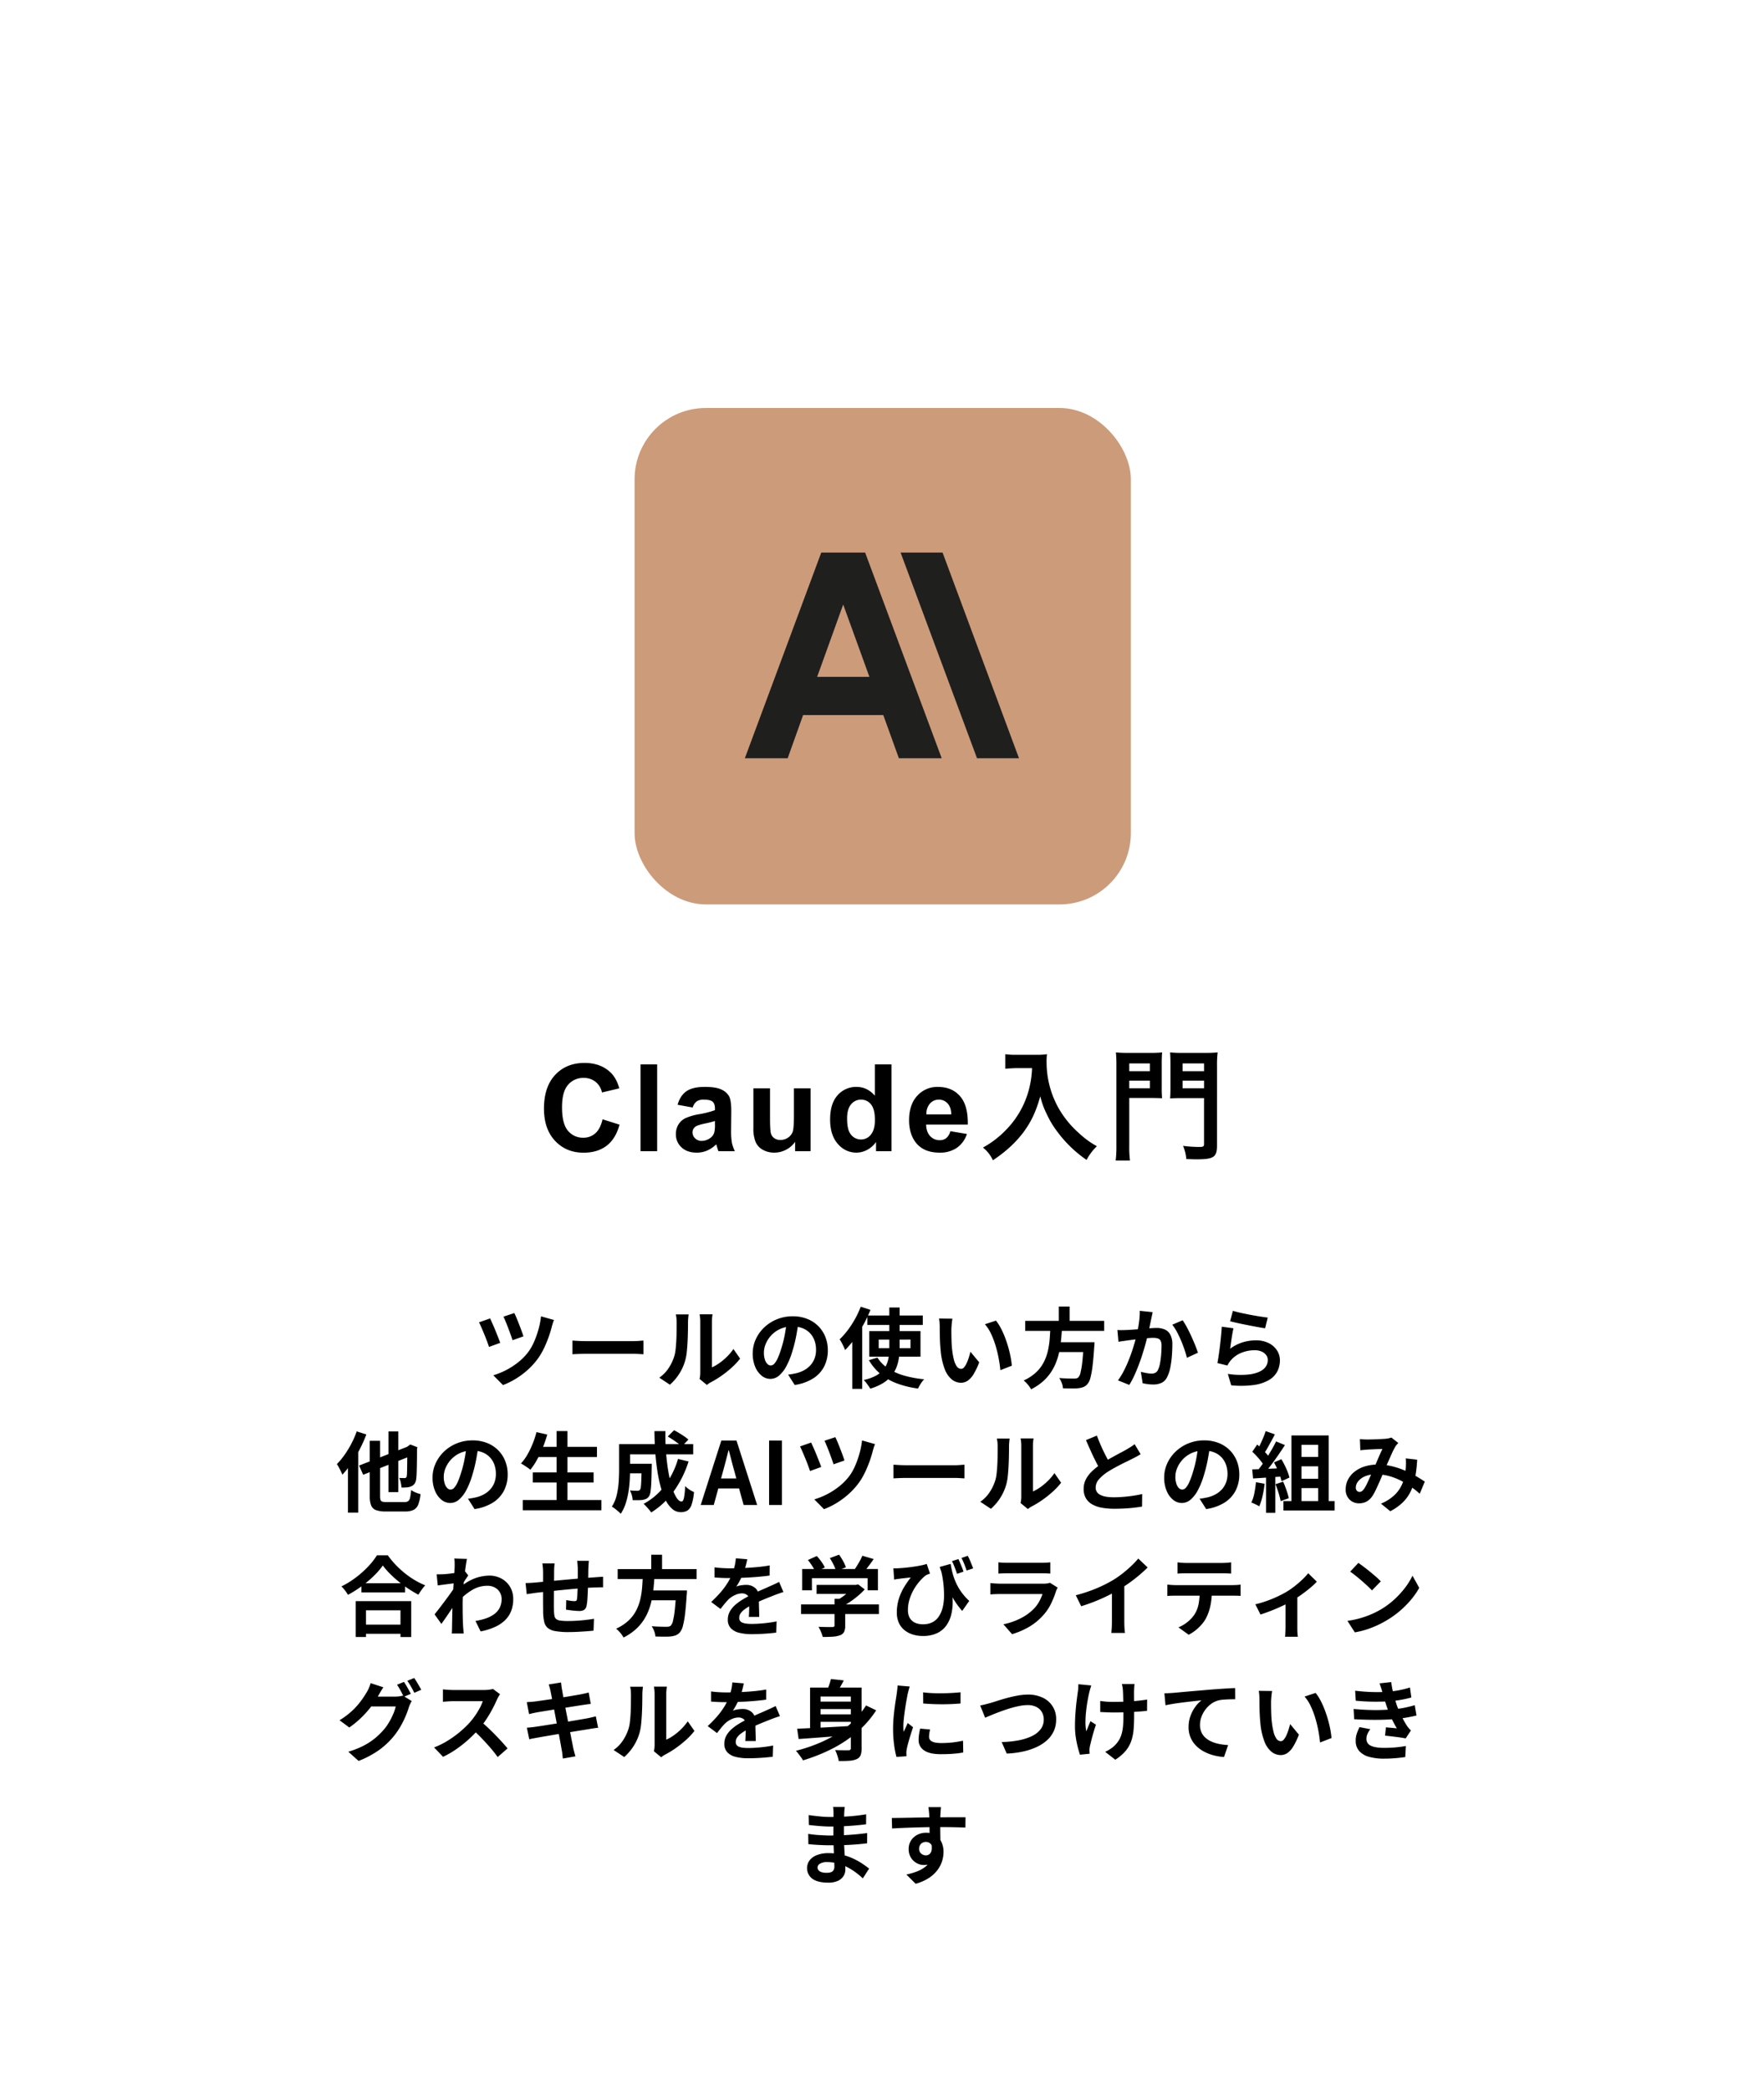
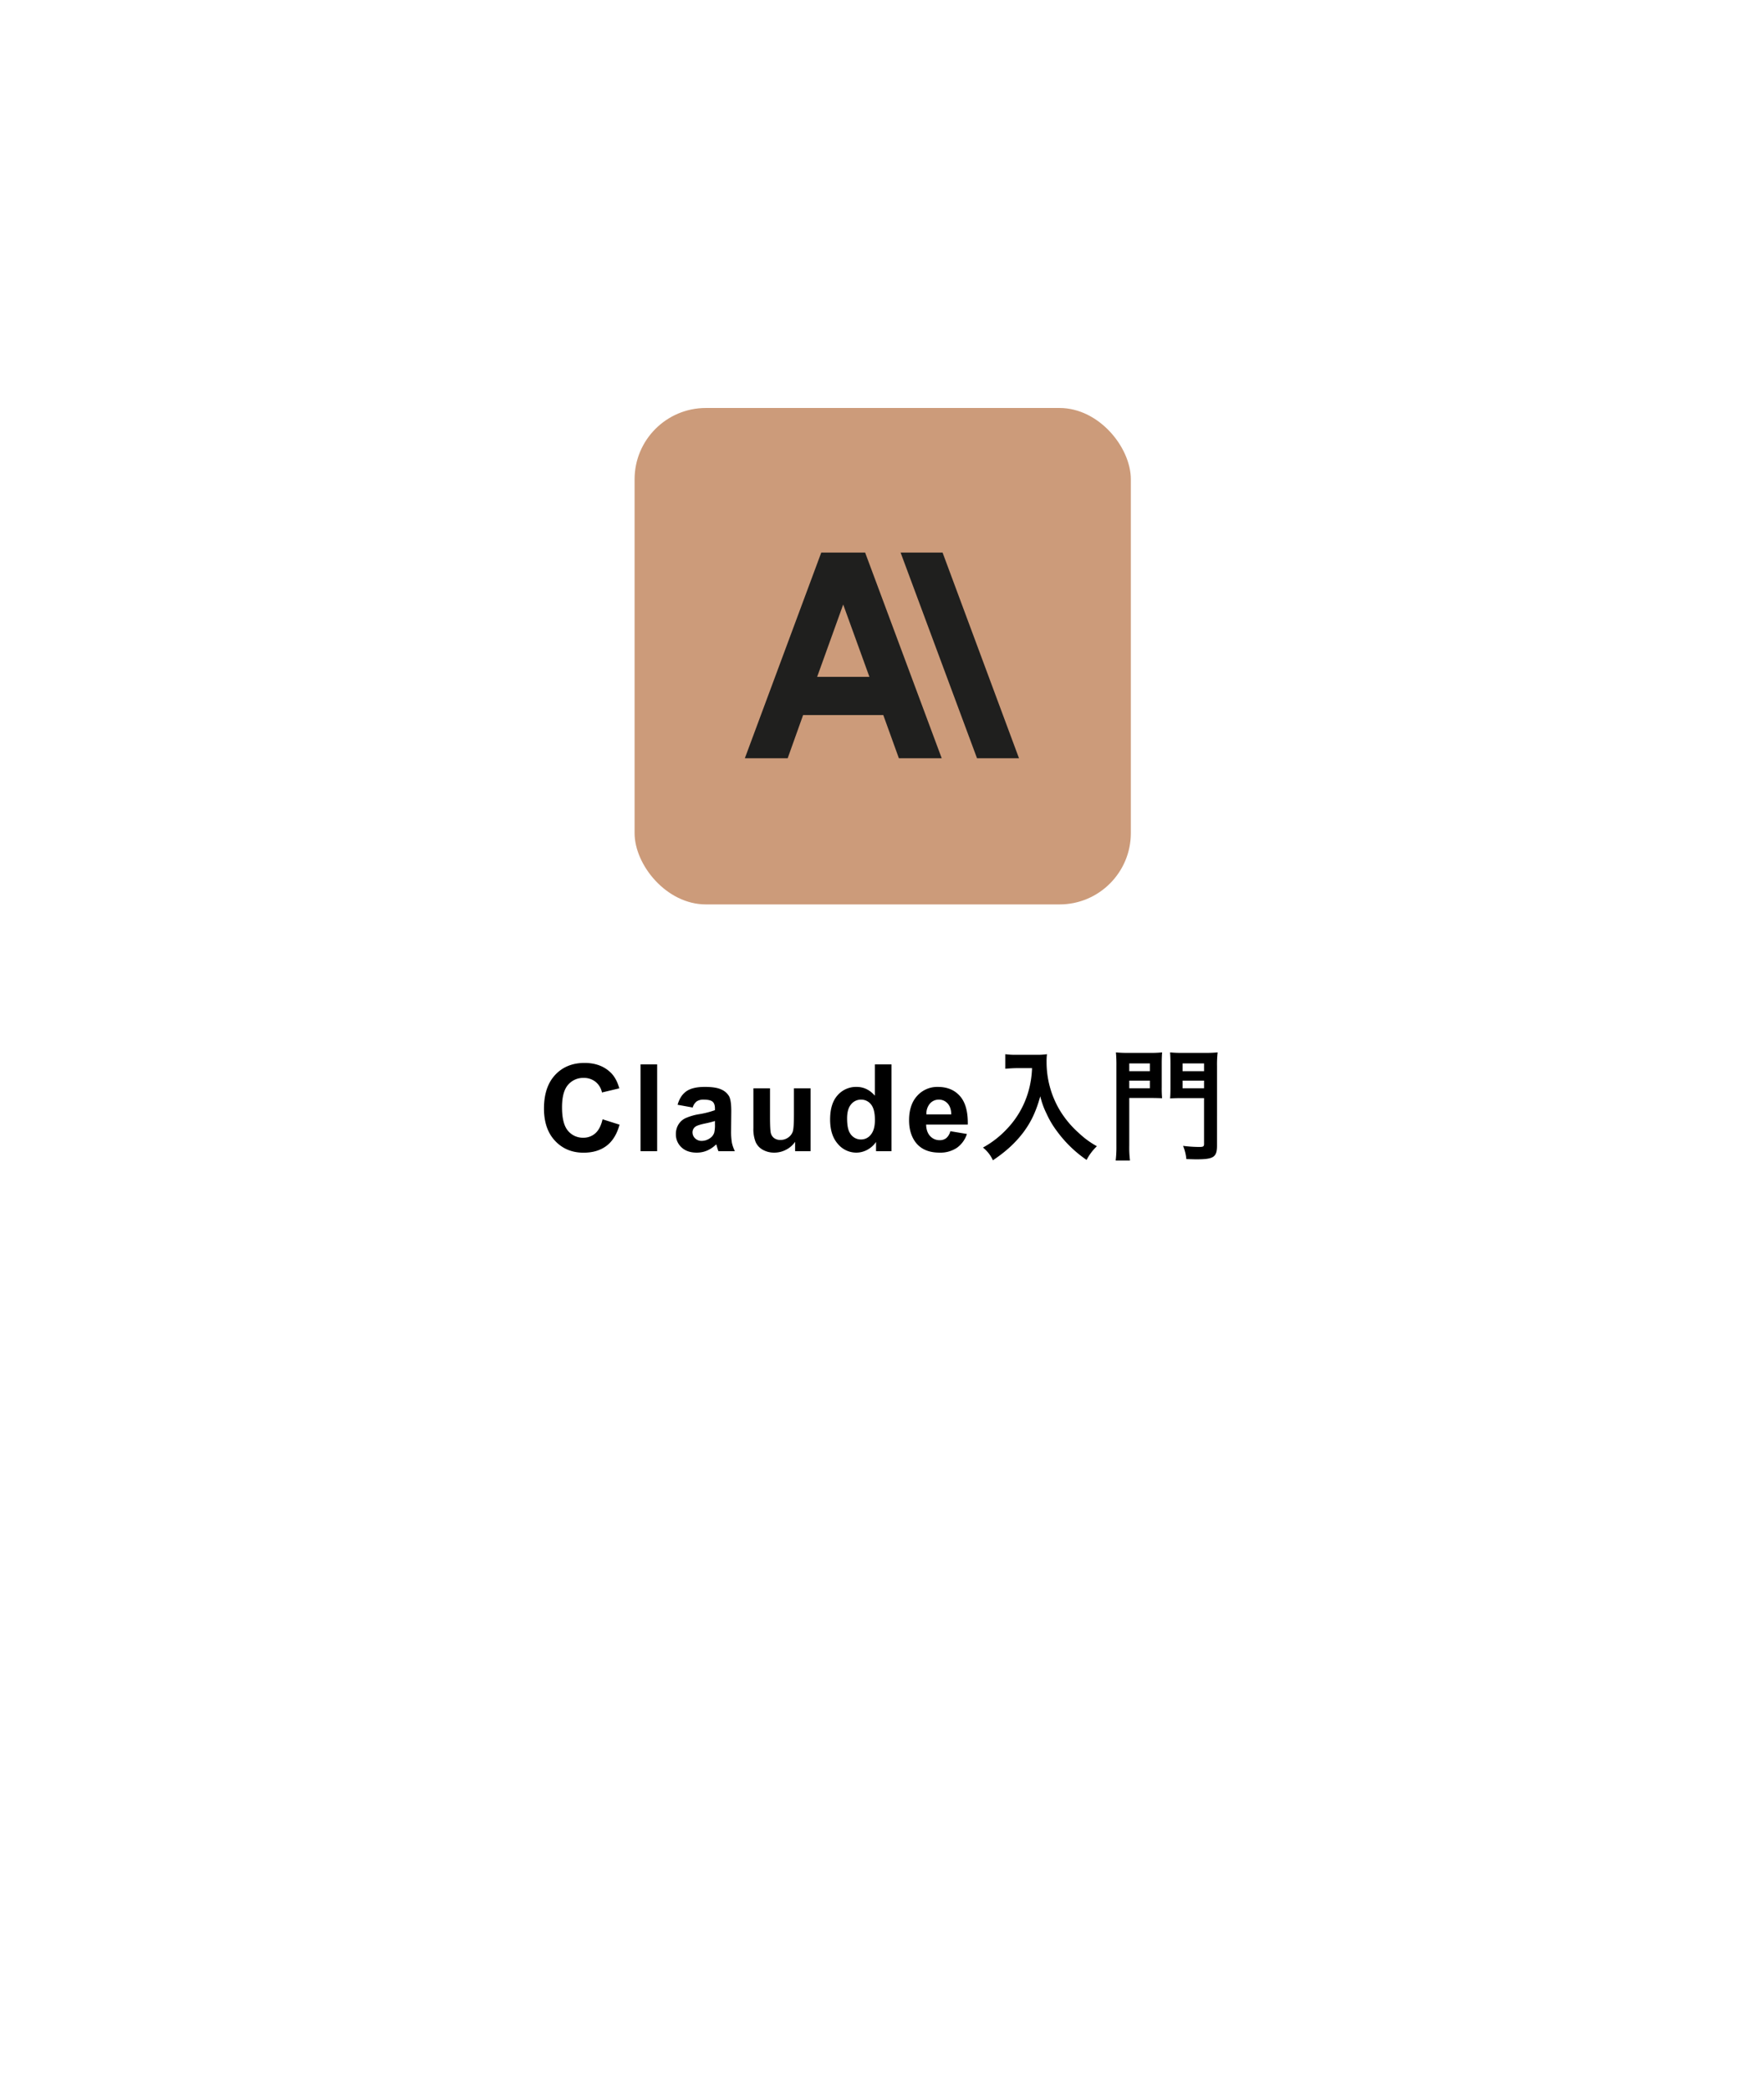
<svg xmlns="http://www.w3.org/2000/svg" width="1237" height="1465" viewBox="0 0 1237 1465">
  <defs>
    <filter id="長方形_513" x="0" y="0" width="1237" height="1465" filterUnits="userSpaceOnUse">
      <feGaussianBlur stdDeviation="25" />
    </filter>
  </defs>
  <g id="グループ_8888" data-name="グループ 8888" transform="translate(-6155 -9684)">
    <g id="グループ_8887" data-name="グループ 8887" transform="translate(4 3164)">
      <g id="グループ_8848" data-name="グループ 8848" transform="translate(17 3278)">
        <g id="MySQL" transform="translate(4818 3073)">
          <g transform="matrix(1, 0, 0, 1, 1316, 169)" filter="url(#長方形_513)">
-             <rect id="長方形_513-2" data-name="長方形 513" width="1087" height="1315" rx="40" transform="translate(75 72)" fill="#fff" />
-           </g>
+             </g>
          <path id="パス_24063" data-name="パス 24063" d="M-196.455-22.371l11.912,3.777q-2.739,9.961-9.11,14.8t-16.166,4.835q-12.119,0-19.922-8.28t-7.8-22.64q0-15.19,7.844-23.595t20.627-8.4q11.165,0,18.137,6.6,4.15,3.9,6.226,11.206l-12.161,2.905a12.9,12.9,0,0,0-4.5-7.471,12.9,12.9,0,0,0-8.322-2.739,13.844,13.844,0,0,0-10.978,4.856q-4.213,4.856-4.213,15.73,0,11.538,4.15,16.436a13.477,13.477,0,0,0,10.791,4.9,12.306,12.306,0,0,0,8.425-3.113Q-197.99-15.688-196.455-22.371ZM-169.834,0V-60.845h11.663V0Zm36.582-30.63-10.583-1.909q1.785-6.392,6.143-9.463t12.949-3.071q7.8,0,11.621,1.847a11.591,11.591,0,0,1,5.375,4.69q1.556,2.843,1.556,10.438l-.125,13.613a47.262,47.262,0,0,0,.56,8.571A25.016,25.016,0,0,0-103.66,0H-115.2q-.457-1.162-1.121-3.445-.291-1.038-.415-1.37a21.026,21.026,0,0,1-6.392,4.358A18.306,18.306,0,0,1-130.389,1Q-137.2,1-141.117-2.7a12.278,12.278,0,0,1-3.922-9.338,12.535,12.535,0,0,1,1.785-6.661,11.661,11.661,0,0,1,5-4.482,39.087,39.087,0,0,1,9.276-2.719,63.543,63.543,0,0,0,11.331-2.864v-1.162q0-3.362-1.66-4.794t-6.267-1.432a8.346,8.346,0,0,0-4.856,1.224A8.508,8.508,0,0,0-133.252-30.63Zm15.605,9.463a72.9,72.9,0,0,1-7.1,1.785q-4.856,1.038-6.35,2.034a4.864,4.864,0,0,0-2.283,4.109,5.721,5.721,0,0,0,1.826,4.233A6.376,6.376,0,0,0-126.9-7.222,10.1,10.1,0,0,0-120.884-9.3a7.305,7.305,0,0,0,2.781-3.86,23.03,23.03,0,0,0,.457-5.686ZM-61.434,0V-6.6a16.989,16.989,0,0,1-6.329,5.562A17.743,17.743,0,0,1-76.043,1,16.189,16.189,0,0,1-84.012-.955a11.516,11.516,0,0,1-5.1-5.479,24.447,24.447,0,0,1-1.577-9.753V-44.077h11.663v20.254q0,9.3.643,11.393a6.212,6.212,0,0,0,2.345,3.32,7.207,7.207,0,0,0,4.316,1.224,9.177,9.177,0,0,0,5.354-1.639,8.34,8.34,0,0,0,3.237-4.067q.872-2.428.872-11.891V-44.077H-50.6V0ZM6.151,0H-4.682V-6.475A17.5,17.5,0,0,1-11.052-.851,16.345,16.345,0,0,1-18.461,1,16.788,16.788,0,0,1-31.472-5.126q-5.416-6.122-5.416-17.079,0-11.206,5.271-17.037a17.184,17.184,0,0,1,13.323-5.831q7.388,0,12.783,6.143V-60.845H6.151ZM-24.977-22.993q0,7.056,1.951,10.21a8.813,8.813,0,0,0,7.886,4.565,8.584,8.584,0,0,0,6.848-3.424Q-5.47-15.066-5.47-21.873q0-7.6-2.739-10.936a8.668,8.668,0,0,0-7.014-3.341,8.762,8.762,0,0,0-6.952,3.3Q-24.977-29.551-24.977-22.993Zm72.4,8.965,11.621,1.951a19.062,19.062,0,0,1-7.076,9.733A20.788,20.788,0,0,1,39.869,1q-11.5,0-17.017-7.512-4.358-6.018-4.358-15.19,0-10.957,5.728-17.162a18.863,18.863,0,0,1,14.485-6.2q9.836,0,15.522,6.5t5.437,19.9H30.447q.125,5.188,2.822,8.073A8.827,8.827,0,0,0,39.993-7.72,7.141,7.141,0,0,0,44.6-9.214,9.227,9.227,0,0,0,47.422-14.028Zm.664-11.787q-.125-5.063-2.615-7.7a8.024,8.024,0,0,0-6.06-2.635A8.1,8.1,0,0,0,33.1-33.369a10.76,10.76,0,0,0-2.449,7.554Zm56.633-32.41a67.17,67.17,0,0,1-2.805,17.17A62.926,62.926,0,0,1,87.379-15.9,67.145,67.145,0,0,1,70.294-2.55a23.841,23.841,0,0,1,6.97,8.925C86.529.17,92.9-5.78,98.344-12.835c5.695-7.565,9.095-14.79,12.155-25.67a54.94,54.94,0,0,0,4.335,12.07,64.732,64.732,0,0,0,7.48,12.58A85.652,85.652,0,0,0,142.969,6.12a36.073,36.073,0,0,1,7.225-9.605,60.831,60.831,0,0,1-12.58-9.18,68.766,68.766,0,0,1-13.6-16.32,65.812,65.812,0,0,1-9.1-33.66A40.109,40.109,0,0,1,115.174-68a46.317,46.317,0,0,1-7.735.425H93.924A51.755,51.755,0,0,1,85.934-68v10.2c3.315-.255,5.865-.425,8.16-.425Zm68.17,20.91H188.1c2.975,0,5.78.085,7.82.17a75.651,75.651,0,0,1-.255-7.565V-61.37c0-3.315.085-5.525.255-7.905a71.818,71.818,0,0,1-8.67.34H172.209a75.52,75.52,0,0,1-8.67-.34,95.033,95.033,0,0,1,.34,9.6V-3.995a82.125,82.125,0,0,1-.51,10.54H173.4a74.559,74.559,0,0,1-.51-10.455Zm0-24.225h14.45v5.44h-14.45Zm0,12.07h14.45v5.355h-14.45Zm61.54-10.285a75.667,75.667,0,0,1,.425-9.52,78.9,78.9,0,0,1-8.84.34H210.2a73.649,73.649,0,0,1-8.67-.34c.17,2.635.255,5.015.255,7.905v16.66c0,3.655-.085,5.78-.255,7.735,1.785-.17,4.76-.255,7.82-.255h15.98V-5.1c0,1.785-.6,2.125-3.23,2.125a91.742,91.742,0,0,1-11.475-.765,31.378,31.378,0,0,1,2.295,9.265c3.485.085,5.44.17,6.97.17,12.24,0,14.535-1.53,14.535-9.69Zm-24.14-1.785h15.045v5.44H210.289Zm0,12.07h15.045v5.355H210.289Z" transform="translate(1935 976)" />
        </g>
-         <path id="パス_24064" data-name="パス 24064" d="M152.659,23.458q.583,1.131,1.472,3.243t1.851,4.582q.963,2.471,1.8,4.755t1.281,3.763l-7.682,2.7q-.4-1.445-1.2-3.664T148.462,34.2q-.908-2.423-1.82-4.623t-1.59-3.6ZM180.5,28.336a21.5,21.5,0,0,0-.9,2.417q-.4,1.29-.661,2.335-.834,3.319-2.284,7.4a78.038,78.038,0,0,1-3.436,8.148,45.514,45.514,0,0,1-4.5,7.406A51.192,51.192,0,0,1,161.59,63.7a57.917,57.917,0,0,1-8.211,6.019,52.326,52.326,0,0,1-8.655,4.22l-6.806-6.867a50.351,50.351,0,0,0,8.542-3.392,51.443,51.443,0,0,0,8.4-5.306,41.14,41.14,0,0,0,7.135-7.018,33.963,33.963,0,0,0,4.242-7.123,63.485,63.485,0,0,0,3.28-9.013,59.051,59.051,0,0,0,1.89-9.46Zm-44.812-1.1q.679,1.432,1.682,3.679t2.034,4.772q1.03,2.525,1.922,4.812t1.44,3.847L134.926,47.2q-.4-1.193-1.04-2.986t-1.464-3.843q-.823-2.051-1.671-4.074t-1.59-3.684q-.742-1.661-1.251-2.652Zm57.757,15.52q1.112.061,2.826.17t3.579.163q1.865.054,3.41.054h32.767q2.154,0,4.05-.163t3.117-.224v9.6q-1.079-.061-3.144-.193t-4.01-.132h-32.78q-2.583,0-5.334.1t-4.481.224Zm89.131,26.884a17.051,17.051,0,0,0,.356-2.063,20.574,20.574,0,0,0,.139-2.41V29.6a24.708,24.708,0,0,0-.228-3.6q-.228-1.527-.241-1.661h9.048q-.013.134-.21,1.685a29.125,29.125,0,0,0-.2,3.619V61.525a30.294,30.294,0,0,0,5.193-2.979,41.951,41.951,0,0,0,5.264-4.4,37.331,37.331,0,0,0,4.615-5.475L311,55.392a47.931,47.931,0,0,1-6.056,6.457,73.521,73.521,0,0,1-7.354,5.812,64.385,64.385,0,0,1-7.276,4.4,12.445,12.445,0,0,0-1.587.994q-.61.465-1.045.791Zm-28.252-.884a24.4,24.4,0,0,0,6.592-6.771,32.8,32.8,0,0,0,3.79-7.839,24.458,24.458,0,0,0,1.02-4.926q.349-2.954.525-6.339t.207-6.733q.03-3.348.03-6.109a27.4,27.4,0,0,0-.156-3.169,22.21,22.21,0,0,0-.42-2.443h8.966q-.013.121-.115.979t-.2,2.067q-.1,1.209-.1,2.471,0,2.712-.061,6.264t-.251,7.28q-.19,3.728-.532,7.059a36.09,36.09,0,0,1-.966,5.636,35.2,35.2,0,0,1-4.178,9.606,35.76,35.76,0,0,1-6.714,7.9Zm97.7-39.565q-.643,4.676-1.606,9.9a95.309,95.309,0,0,1-2.625,10.651,56.123,56.123,0,0,1-4.162,10.6A23.011,23.011,0,0,1,338.42,67.2a9.357,9.357,0,0,1-6.162,2.408,9.679,9.679,0,0,1-6.225-2.289,15.713,15.713,0,0,1-4.516-6.321,23.577,23.577,0,0,1-1.685-9.162,23.815,23.815,0,0,1,2.142-9.977,26.662,26.662,0,0,1,5.952-8.336,28.259,28.259,0,0,1,8.915-5.708,28.9,28.9,0,0,1,11.017-2.081,27.209,27.209,0,0,1,10.214,1.82,22.715,22.715,0,0,1,7.763,5.074,22.376,22.376,0,0,1,4.952,7.591,25.021,25.021,0,0,1,1.722,9.319A24.566,24.566,0,0,1,369.9,60.993a21.719,21.719,0,0,1-7.774,8.36,33.122,33.122,0,0,1-12.847,4.514l-4.606-7.254q1.778-.2,3.12-.452t2.591-.526a22.088,22.088,0,0,0,5.448-2.08,17.043,17.043,0,0,0,4.409-3.428,14.941,14.941,0,0,0,2.945-4.785,16.715,16.715,0,0,0,1.056-6.07,19.174,19.174,0,0,0-1.087-6.587,14.593,14.593,0,0,0-3.211-5.2,14.388,14.388,0,0,0-5.192-3.414,19.124,19.124,0,0,0-7.03-1.205,20.217,20.217,0,0,0-8.589,1.731,19.91,19.91,0,0,0-10.147,10.443,15.88,15.88,0,0,0-1.3,6.021,15.673,15.673,0,0,0,.71,5.093,7.428,7.428,0,0,0,1.8,3.05,3.336,3.336,0,0,0,2.291,1.009,3.541,3.541,0,0,0,2.535-1.3,14.581,14.581,0,0,0,2.45-3.992,58.579,58.579,0,0,0,2.473-6.806,81.65,81.65,0,0,0,2.352-9.357,97.572,97.572,0,0,0,1.39-9.791Zm48.219-4.027h38.869V31.8H400.243Zm7.94,16.887v6.028h22.295V42.047Zm-6.636-5.956h35.946V54.045H401.548Zm5.745,18.595a25.169,25.169,0,0,0,7.409,7.5,40.227,40.227,0,0,0,11.065,5.029,75.62,75.62,0,0,0,14.3,2.652,15.827,15.827,0,0,0-1.593,1.915q-.839,1.161-1.545,2.37t-1.174,2.228a67.933,67.933,0,0,1-14.772-3.6,39.675,39.675,0,0,1-11.431-6.517,36.776,36.776,0,0,1-8.238-9.757Zm8.34-35.111h7.241V47.4a53.434,53.434,0,0,1-.488,7.287,30.272,30.272,0,0,1-1.747,6.809,21.969,21.969,0,0,1-3.569,6.066,23.915,23.915,0,0,1-5.954,5.065,37.309,37.309,0,0,1-8.885,3.835,15.423,15.423,0,0,0-1.209-1.946q-.8-1.131-1.668-2.262a15.679,15.679,0,0,0-1.668-1.885,31.874,31.874,0,0,0,8.2-2.823A18.269,18.269,0,0,0,411.1,63.56a15.709,15.709,0,0,0,2.928-4.839,22.566,22.566,0,0,0,1.291-5.474,53.949,53.949,0,0,0,.315-5.9Zm-20.045-.563,6.813,2.2a95.919,95.919,0,0,1-4.907,10.348,98.111,98.111,0,0,1-6.111,9.783A61.319,61.319,0,0,1,384.62,49.4a24.809,24.809,0,0,0-.984-2.319q-.672-1.423-1.44-2.864a23.492,23.492,0,0,0-1.393-2.337,53.275,53.275,0,0,0,5.678-6.43,66.87,66.87,0,0,0,5.109-7.867A65.18,65.18,0,0,0,395.588,19.011Zm-5.941,16.978,6.942-6.943.027.061V76.6h-6.968Zm70.236-8.576q-.2,1.08-.36,2.485t-.258,2.742q-.1,1.337-.116,2.211-.013,1.973.017,4.127t.105,4.358q.075,2.2.271,4.439a57.156,57.156,0,0,0,1.217,7.717,15.694,15.694,0,0,0,2.087,5.221,3.8,3.8,0,0,0,3.206,1.872,2.749,2.749,0,0,0,2.059-1.159,12.918,12.918,0,0,0,1.825-3.017,34.085,34.085,0,0,0,1.493-3.944q.65-2.086,1.1-3.88L478.666,58a48.117,48.117,0,0,1-4.028,8.429A14.529,14.529,0,0,1,470.5,70.95a8.348,8.348,0,0,1-4.605,1.376,10.313,10.313,0,0,1-6.264-2.179,16.782,16.782,0,0,1-5.024-7.1,46.58,46.58,0,0,1-2.946-13.074q-.292-2.834-.444-5.938t-.19-5.917q-.037-2.813-.037-4.65,0-1.282-.1-3.028a21.672,21.672,0,0,0-.394-3.144Zm30.527,1.347a31.028,31.028,0,0,1,3.308,5.072,58.383,58.383,0,0,1,2.926,6.421q1.332,3.438,2.356,7T500.67,54.2a57.609,57.609,0,0,1,.871,6.18l-8.05,3.124q-.332-3.718-1.141-8.111a85.085,85.085,0,0,0-2.135-8.845,60.344,60.344,0,0,0-3.193-8.433,28.64,28.64,0,0,0-4.364-6.815Zm20.528.183h55.338v7H510.938ZM531.315,43.9h23.377v6.921H531.315Zm20.674,0h7.553l-.031.6q-.03.6-.054,1.327a7.571,7.571,0,0,1-.132,1.256q-.528,8.341-1.2,13.661a57.672,57.672,0,0,1-1.525,8.289,10.6,10.6,0,0,1-2.108,4.3,7.289,7.289,0,0,1-2.9,2.054,16.183,16.183,0,0,1-3.667.8q-1.784.155-4.631.135t-5.91-.121a12.154,12.154,0,0,0-.8-3.638,15.246,15.246,0,0,0-1.807-3.556q3.178.257,6.082.325t4.227.068a8.622,8.622,0,0,0,1.732-.146,2.87,2.87,0,0,0,1.264-.62,6.969,6.969,0,0,0,1.64-3.479,57.928,57.928,0,0,0,1.25-7.64q.552-4.946.972-12.477Zm-23.4-10.8h8.185q-.244,4.914-.769,9.886a70.715,70.715,0,0,1-1.739,9.8,41.4,41.4,0,0,1-3.535,9.242,33.471,33.471,0,0,1-6.118,8.174A37.689,37.689,0,0,1,515.06,76.9a20.759,20.759,0,0,0-2.288-3.264,20.261,20.261,0,0,0-2.92-2.918A32.142,32.142,0,0,0,518.573,65a26.294,26.294,0,0,0,5.353-7.071,34.161,34.161,0,0,0,2.9-7.981,57.372,57.372,0,0,0,1.266-8.428Q528.411,37.248,528.594,33.1Zm5.877-14.22h7.588V31.693h-7.588Zm65.836,3.946q-.251,1.154-.533,2.529t-.547,2.521q-.264,1.364-.617,3.04t-.685,3.351q-.332,1.675-.691,3.266-.623,2.609-1.549,6.087t-2.149,7.459q-1.223,3.98-2.728,8.025t-3.233,7.847a58.956,58.956,0,0,1-3.652,6.878l-7.947-3.172a47.9,47.9,0,0,0,4-6.467q1.847-3.558,3.372-7.327t2.728-7.446q1.2-3.677,2.064-6.836t1.349-5.45q.854-4.123,1.345-7.983a48.5,48.5,0,0,0,.409-7.268Zm21.032,5.7a46.4,46.4,0,0,1,2.992,4.939q1.576,2.946,3.073,6.233t2.727,6.339q1.23,3.051,1.927,5.22l-7.751,3.579q-.589-2.563-1.656-5.715t-2.439-6.41q-1.372-3.257-2.954-6.173a31.4,31.4,0,0,0-3.215-4.909Zm-45.766,6.811q1.649.109,3.244.085t3.29-.085q1.471-.061,3.613-.214t4.568-.342q2.426-.19,4.862-.4t4.517-.342q2.081-.129,3.417-.129a14.234,14.234,0,0,1,5.714,1.068,8.075,8.075,0,0,1,3.882,3.632A14.431,14.431,0,0,1,614.1,45.59q0,3.565-.318,7.778a70.535,70.535,0,0,1-1.064,8.07,24.953,24.953,0,0,1-2.074,6.487,8.616,8.616,0,0,1-4.015,4.418,13.8,13.8,0,0,1-5.982,1.2,29.659,29.659,0,0,1-3.762-.257q-2.006-.257-3.587-.61L592,64.644q1.212.332,2.633.63t2.735.468a17.239,17.239,0,0,0,2.087.17,6.075,6.075,0,0,0,2.7-.562,4.238,4.238,0,0,0,1.882-2.051,17.972,17.972,0,0,0,1.4-4.547,57.536,57.536,0,0,0,.813-6.087q.271-3.265.271-6.246a7.452,7.452,0,0,0-.677-3.622,3.334,3.334,0,0,0-2-1.56,11.45,11.45,0,0,0-3.242-.4q-1.374,0-3.766.213t-5.1.495q-2.71.281-5.033.579t-3.611.468q-1.316.2-3.345.475t-3.433.536Zm80.981-13.453q2.2.692,5.5,1.424t6.9,1.416q3.6.684,6.812,1.179t5.226.725l-1.82,7.493q-1.838-.244-4.424-.712t-5.491-1.034q-2.905-.566-5.725-1.139t-5.135-1.115q-2.315-.542-3.765-.908Zm.41,12.241q-.3,1.258-.641,3.164t-.654,3.977q-.318,2.072-.589,3.974t-.433,3.217a29.292,29.292,0,0,1,8.658-4.443,31.143,31.143,0,0,1,9.313-1.411,19.628,19.628,0,0,1,9.132,1.957,14.623,14.623,0,0,1,5.784,5.127,12.614,12.614,0,0,1,2.01,6.885,16.984,16.984,0,0,1-1.786,7.718,15.206,15.206,0,0,1-5.795,6.052,28.451,28.451,0,0,1-10.546,3.526,68.051,68.051,0,0,1-16.037.238l-2.357-7.995a57.355,57.355,0,0,0,15.4.331q6.228-.9,9.417-3.527a8.124,8.124,0,0,0,3.189-6.513,5.69,5.69,0,0,0-1.171-3.548,7.935,7.935,0,0,0-3.216-2.43,11.709,11.709,0,0,0-4.727-.894,24.535,24.535,0,0,0-9.58,1.869A18.764,18.764,0,0,0,655,56.735a16.419,16.419,0,0,0-1.337,1.787,14.359,14.359,0,0,0-.923,1.726l-7.057-1.725q.366-1.81.739-4.219t.739-5.168q.366-2.758.678-5.588t.556-5.555q.244-2.725.366-4.964ZM64.431,106.452H71.3v42.511H64.431ZM43.816,130.364,80.062,116.22l2.778,6.357-36.163,14.24Zm7.468-17.354h7.241v38.73a8.832,8.832,0,0,0,.315,2.735,1.868,1.868,0,0,0,1.321,1.2,11.129,11.129,0,0,0,2.991.3H75.474a4.8,4.8,0,0,0,2.751-.65,4.016,4.016,0,0,0,1.355-2.473,38.266,38.266,0,0,0,.705-5.306,17.506,17.506,0,0,0,3.158,1.678,21.91,21.91,0,0,0,3.444,1.175,27.466,27.466,0,0,1-1.561,7.218,7.07,7.07,0,0,1-3.25,3.8,13.106,13.106,0,0,1-6,1.136H62.552a19.77,19.77,0,0,1-6.848-.94,5.824,5.824,0,0,1-3.433-3.3,17.577,17.577,0,0,1-.987-6.579ZM77.6,117.454h-.467l1.282-.915,1.271-.95,5,1.908-.264,1.141q0,5.306-.068,9.489t-.163,7.014q-.095,2.831-.284,4.173a7.63,7.63,0,0,1-1.073,3.609,5.534,5.534,0,0,1-2.389,1.969,9.427,9.427,0,0,1-3.315.775,32.994,32.994,0,0,1-3.6.082,20.277,20.277,0,0,0-.506-3.525,13.121,13.121,0,0,0-1.069-3.192q1.015.061,2.128.085t1.628.024a1.717,1.717,0,0,0,.975-.254,1.8,1.8,0,0,0,.568-1.146,26.094,26.094,0,0,0,.192-3.039q.064-2.328.108-6.59T77.6,117.454ZM42.155,106.411l6.752,2.153a94.447,94.447,0,0,1-4.6,10.307,98.019,98.019,0,0,1-5.805,9.8,64.387,64.387,0,0,1-6.415,8.118q-.313-.849-1-2.266t-1.457-2.857a22.3,22.3,0,0,0-1.392-2.324,50.543,50.543,0,0,0,5.362-6.456A69.34,69.34,0,0,0,38.4,115,66.34,66.34,0,0,0,42.155,106.411ZM36,123.274l7.167-7.18.027.061v47.23H36Zm91.523-7.086q-.643,4.676-1.606,9.9a95.317,95.317,0,0,1-2.625,10.651,56.124,56.124,0,0,1-4.162,10.6,23.011,23.011,0,0,1-5.211,6.855,9.357,9.357,0,0,1-6.162,2.408,9.679,9.679,0,0,1-6.225-2.289,15.714,15.714,0,0,1-4.516-6.321,23.577,23.577,0,0,1-1.685-9.162,23.815,23.815,0,0,1,2.142-9.977,26.661,26.661,0,0,1,5.952-8.336,28.259,28.259,0,0,1,8.915-5.708,28.9,28.9,0,0,1,11.017-2.081,27.209,27.209,0,0,1,10.214,1.82,22.715,22.715,0,0,1,7.763,5.074,22.376,22.376,0,0,1,4.952,7.591,25.02,25.02,0,0,1,1.722,9.319,24.566,24.566,0,0,1-2.615,11.459,21.719,21.719,0,0,1-7.774,8.36,33.122,33.122,0,0,1-12.847,4.514l-4.605-7.254q1.778-.2,3.12-.452t2.591-.526a22.088,22.088,0,0,0,5.448-2.08,17.043,17.043,0,0,0,4.409-3.428,14.941,14.941,0,0,0,2.945-4.785,16.715,16.715,0,0,0,1.056-6.07,19.174,19.174,0,0,0-1.087-6.587,14.593,14.593,0,0,0-3.211-5.2,14.388,14.388,0,0,0-5.192-3.414,19.124,19.124,0,0,0-7.03-1.205,20.217,20.217,0,0,0-8.589,1.731,19.91,19.91,0,0,0-10.146,10.443,15.88,15.88,0,0,0-1.3,6.021,15.673,15.673,0,0,0,.71,5.093,7.428,7.428,0,0,0,1.8,3.05,3.336,3.336,0,0,0,2.291,1.009,3.541,3.541,0,0,0,2.535-1.3,14.581,14.581,0,0,0,2.45-3.992,58.577,58.577,0,0,0,2.473-6.806,81.652,81.652,0,0,0,2.352-9.357,97.577,97.577,0,0,0,1.39-9.791Zm40.643,1.05h42.458v7.146H168.168Zm-2.533,17.954h42.631v7.051H165.635Zm-7.045,19.368h55.148V161.7H158.591Zm23.716-48.379h7.635v51.911h-7.635Zm-14.107.744,7.574,1.7a87.626,87.626,0,0,1-3.2,9.279,78.906,78.906,0,0,1-4.067,8.53,46.152,46.152,0,0,1-4.6,6.876,16.515,16.515,0,0,0-1.915-1.484q-1.209-.825-2.466-1.634t-2.215-1.3a33.1,33.1,0,0,0,4.479-6.106,59,59,0,0,0,3.69-7.6A66.505,66.505,0,0,0,168.2,106.925Zm62.445,22.2h14.084v6.683H230.644Zm11.294,0h7.1v.5q0,.5-.024,1.137t-.024,1.058q-.088,6.451-.277,10.591a56.815,56.815,0,0,1-.573,6.418,7.563,7.563,0,0,1-1.088,3.2,5.311,5.311,0,0,1-1.886,1.65,9.39,9.39,0,0,1-2.367.733,21.449,21.449,0,0,1-3.084.238q-1.877.034-4.052-.007a15.219,15.219,0,0,0-.611-3.542,13.774,13.774,0,0,0-1.365-3.3q1.644.149,3.079.2t2.181.054a3.074,3.074,0,0,0,1.064-.163,1.919,1.919,0,0,0,.793-.577,5.156,5.156,0,0,0,.616-2.279q.21-1.765.328-5.327t.193-9.489Zm18.313-19.117,4.428-4.407q1.707.846,3.614,2.015t3.628,2.338a21.459,21.459,0,0,1,2.811,2.219l-4.7,4.91a22.855,22.855,0,0,0-2.651-2.321q-1.656-1.271-3.532-2.518T260.251,110.007Zm7.216,15.72,7.384,1.773a73.493,73.493,0,0,1-10.478,21.03,55.3,55.3,0,0,1-15.722,14.707,17.339,17.339,0,0,0-1.467-1.932q-.964-1.131-1.993-2.262a22.481,22.481,0,0,0-1.844-1.838,45.321,45.321,0,0,0,14.89-12.828A58.534,58.534,0,0,0,267.467,125.727Zm-36.423-10.4h47.063v7.193H231.044Zm-4.891,0h7.682v17.944q0,3.431-.244,7.5a82.25,82.25,0,0,1-.932,8.3,52.262,52.262,0,0,1-1.993,8.14,28.227,28.227,0,0,1-3.392,6.986,13.206,13.206,0,0,0-1.777-1.752q-1.179-1-2.381-1.919a12.059,12.059,0,0,0-2.065-1.329,25.8,25.8,0,0,0,3.432-8.19,55.833,55.833,0,0,0,1.368-9.184q.3-4.646.3-8.611Zm24.783-9.089h7.682q-.129,7.491.419,14.669t1.618,13.454a89.249,89.249,0,0,0,2.529,11.041,30.112,30.112,0,0,0,3.216,7.467q1.757,2.7,3.577,2.7,1.063,0,1.645-2.517a50.532,50.532,0,0,0,.826-8.256,20.306,20.306,0,0,0,3.013,2.415,16.231,16.231,0,0,0,3.216,1.722,39.555,39.555,0,0,1-1.66,8.73,7.8,7.8,0,0,1-2.922,4.216,8.774,8.774,0,0,1-4.716,1.149,8.972,8.972,0,0,1-5.949-2.248,19.889,19.889,0,0,1-4.7-6.279,48.663,48.663,0,0,1-3.494-9.441,105.379,105.379,0,0,1-2.389-11.765q-.942-6.355-1.4-13.227T250.936,106.242ZM283.368,158l14.467-45.191h10.625L322.941,158h-9.483l-6.451-23.537q-1.023-3.55-1.981-7.346t-1.94-7.421h-.244q-.887,3.672-1.876,7.444T299,134.463L292.525,158Zm8.974-11.6v-7h21.477v7ZM331.326,158V112.809h9.014V158Zm46.443-47.542q.583,1.131,1.472,3.243t1.851,4.582q.963,2.471,1.8,4.755t1.281,3.763l-7.682,2.7q-.4-1.445-1.2-3.664t-1.712-4.643q-.908-2.423-1.82-4.623t-1.59-3.6Zm27.841,4.878a21.5,21.5,0,0,0-.9,2.417q-.4,1.29-.661,2.335-.834,3.319-2.284,7.4a78.044,78.044,0,0,1-3.436,8.148,45.513,45.513,0,0,1-4.5,7.406A51.191,51.191,0,0,1,386.7,150.7a57.917,57.917,0,0,1-8.211,6.019,52.326,52.326,0,0,1-8.655,4.22l-6.806-6.867a50.349,50.349,0,0,0,8.542-3.392,51.441,51.441,0,0,0,8.4-5.306,41.141,41.141,0,0,0,7.135-7.018,33.965,33.965,0,0,0,4.242-7.123,63.482,63.482,0,0,0,3.28-9.013,59.05,59.05,0,0,0,1.89-9.46Zm-44.812-1.1q.679,1.432,1.682,3.679t2.034,4.772q1.03,2.525,1.922,4.812t1.44,3.847l-7.839,2.859q-.4-1.193-1.04-2.986t-1.464-3.843q-.824-2.051-1.671-4.074t-1.59-3.684q-.742-1.661-1.251-2.652Zm57.757,15.52q1.112.061,2.826.17t3.579.163q1.865.054,3.41.054h32.767q2.154,0,4.05-.163t3.117-.224v9.6q-1.079-.061-3.144-.193t-4.01-.132H428.37q-2.583,0-5.334.1t-4.481.224Zm89.131,26.884a17.051,17.051,0,0,0,.356-2.063,20.574,20.574,0,0,0,.139-2.41V116.6a24.708,24.708,0,0,0-.228-3.6q-.228-1.527-.241-1.661h9.048q-.013.134-.21,1.685a29.119,29.119,0,0,0-.2,3.619v31.877a30.292,30.292,0,0,0,5.193-2.979,41.951,41.951,0,0,0,5.264-4.4,37.333,37.333,0,0,0,4.615-5.475l4.68,6.725a47.932,47.932,0,0,1-6.056,6.457,73.517,73.517,0,0,1-7.354,5.812,64.392,64.392,0,0,1-7.276,4.4,12.444,12.444,0,0,0-1.587.994q-.61.465-1.045.791Zm-28.252-.884a24.4,24.4,0,0,0,6.592-6.771,32.8,32.8,0,0,0,3.79-7.839,24.462,24.462,0,0,0,1.02-4.926q.349-2.954.525-6.339t.207-6.733q.03-3.348.03-6.109a27.4,27.4,0,0,0-.156-3.169,22.21,22.21,0,0,0-.42-2.443h8.966q-.013.121-.115.979t-.2,2.067q-.1,1.209-.1,2.471,0,2.712-.061,6.264t-.251,7.28q-.19,3.728-.532,7.059a36.09,36.09,0,0,1-.966,5.636,35.2,35.2,0,0,1-4.178,9.606,35.761,35.761,0,0,1-6.714,7.9Zm112.439-33.345q-1.372.856-2.861,1.663t-3.193,1.642q-1.41.724-3.445,1.707t-4.39,2.185q-2.354,1.2-4.725,2.51t-4.464,2.655a29.091,29.091,0,0,0-6.128,5.175,8.832,8.832,0,0,0-2.334,5.907,5.456,5.456,0,0,0,3.176,5.01q3.176,1.739,9.528,1.739,3.158,0,6.74-.292t7.039-.813q3.457-.522,6.137-1.166l-.1,8.8q-2.571.414-5.6.773t-6.513.549q-3.48.19-7.473.19a48.148,48.148,0,0,1-8.445-.695,21.729,21.729,0,0,1-6.781-2.3,11.9,11.9,0,0,1-4.506-4.286,12.569,12.569,0,0,1-1.621-6.61,14.5,14.5,0,0,1,1.717-7.044,22.377,22.377,0,0,1,4.653-5.835,53.821,53.821,0,0,1,6.521-5.057q2.168-1.471,4.607-2.849t4.793-2.659q2.354-1.281,4.383-2.358t3.424-1.884q1.724-1.025,3.075-1.863a23.929,23.929,0,0,0,2.558-1.829ZM561.2,109.37q1.485,4.054,3.166,7.781t3.369,6.944q1.688,3.216,3.091,5.785l-6.923,4.069q-1.641-2.78-3.407-6.271t-3.521-7.358q-1.756-3.867-3.437-7.8Zm79.37,6.818q-.643,4.676-1.606,9.9a95.322,95.322,0,0,1-2.625,10.651,56.127,56.127,0,0,1-4.162,10.6,23.011,23.011,0,0,1-5.211,6.855,9.357,9.357,0,0,1-6.162,2.408,9.679,9.679,0,0,1-6.225-2.289,15.714,15.714,0,0,1-4.516-6.321,23.577,23.577,0,0,1-1.685-9.162,23.815,23.815,0,0,1,2.142-9.977,26.661,26.661,0,0,1,5.952-8.336,28.26,28.26,0,0,1,8.915-5.708,28.9,28.9,0,0,1,11.017-2.081,27.209,27.209,0,0,1,10.214,1.82,22.715,22.715,0,0,1,7.763,5.074,22.376,22.376,0,0,1,4.952,7.591,25.02,25.02,0,0,1,1.722,9.319,24.566,24.566,0,0,1-2.615,11.459,21.719,21.719,0,0,1-7.774,8.36,33.122,33.122,0,0,1-12.847,4.514l-4.605-7.254q1.778-.2,3.12-.452t2.591-.526a22.089,22.089,0,0,0,5.448-2.08,17.042,17.042,0,0,0,4.409-3.428,14.941,14.941,0,0,0,2.945-4.785,16.715,16.715,0,0,0,1.056-6.07,19.175,19.175,0,0,0-1.087-6.587,14.593,14.593,0,0,0-3.211-5.2,14.388,14.388,0,0,0-5.192-3.414,19.124,19.124,0,0,0-7.03-1.205,20.217,20.217,0,0,0-8.589,1.731,19.91,19.91,0,0,0-10.146,10.443,15.88,15.88,0,0,0-1.3,6.021,15.673,15.673,0,0,0,.71,5.093,7.429,7.429,0,0,0,1.8,3.05,3.336,3.336,0,0,0,2.291,1.009,3.542,3.542,0,0,0,2.535-1.3,14.581,14.581,0,0,0,2.45-3.992,58.574,58.574,0,0,0,2.473-6.806,81.65,81.65,0,0,0,2.352-9.357,97.572,97.572,0,0,0,1.39-9.791Zm60.839,8.133h18.2v6.588h-18.2Zm0,15.283h18.2v6.575h-18.2Zm-3.783-30.355h26.138v50.045h-7.384v-43.47h-11.7v43.47h-7.05Zm-5.642,46.03h35.9v6.576h-35.9Zm-12.436-49.064,6.466,2.281q-1.228,2.36-2.58,4.834t-2.64,4.748a43.465,43.465,0,0,1-2.508,3.968l-4.925-2.016a47.057,47.057,0,0,0,2.27-4.264q1.145-2.413,2.2-4.918T679.551,106.215Zm7.3,7.233,6.208,2.567q-2.251,3.5-4.878,7.3t-5.29,7.3q-2.664,3.494-5.03,6.082l-4.448-2.268q1.769-2.061,3.619-4.667t3.653-5.432q1.8-2.826,3.392-5.639T686.851,113.448Zm-16.692,7.226,3.444-5.033q1.626,1.369,3.33,3.06t3.127,3.328a17.594,17.594,0,0,1,2.182,3.027l-3.728,5.705a20.668,20.668,0,0,0-2.1-3.243q-1.375-1.793-3.025-3.586T670.158,120.674Zm15.218,7.472,5.168-2.241q1.247,2.033,2.392,4.348t2.015,4.539a27.355,27.355,0,0,1,1.263,4l-5.561,2.568a30.329,30.329,0,0,0-1.175-4.02q-.816-2.278-1.883-4.695T685.376,128.145Zm-15.258,4.907q4.251-.122,10.182-.376t12.087-.545l-.048,5.8q-5.747.434-11.421.821t-10.2.665Zm16.318,10.381,5.379-1.773q1.226,2.758,2.334,5.994a53.694,53.694,0,0,1,1.63,5.581l-5.719,2.058a48.062,48.062,0,0,0-1.467-5.724Q687.555,146.239,686.437,143.433Zm-13.707-1.4,6.066,1.079a71.5,71.5,0,0,1-1.449,8.636,40.4,40.4,0,0,1-2.289,7.2,15.6,15.6,0,0,0-1.63-.917q-1.018-.509-2.092-1a17.84,17.84,0,0,0-1.841-.743,26.917,26.917,0,0,0,2.113-6.558A71.927,71.927,0,0,0,672.73,142.034Zm7.1-5.727h6.479v27.206h-6.479Zm65.8-24.471q1.241.109,2.682.186t2.4.078q1.336,0,3.077-.044t3.566-.118q1.825-.074,3.475-.173l2.694-.159a20.5,20.5,0,0,0,2.25-.343,12.48,12.48,0,0,0,1.925-.547l4.85,3.81q-.624.686-1.161,1.29a7.341,7.341,0,0,0-.9,1.248,50.719,50.719,0,0,0-2.375,4.661q-1.366,2.973-2.844,6.4t-2.894,6.632q-.915,2.095-1.9,4.413t-2.009,4.59q-1.023,2.273-1.992,4.268a32.144,32.144,0,0,1-1.91,3.446,12.542,12.542,0,0,1-4.1,4.047,10.723,10.723,0,0,1-5.422,1.3,9.21,9.21,0,0,1-6.682-2.611,9.663,9.663,0,0,1-2.687-7.266,14.471,14.471,0,0,1,1.648-6.811,17.04,17.04,0,0,1,4.645-5.509,22.1,22.1,0,0,1,7.1-3.654,29.7,29.7,0,0,1,8.973-1.295A42.363,42.363,0,0,1,768.3,130.9a57.41,57.41,0,0,1,9.223,3.108,72.008,72.008,0,0,1,7.741,3.928q3.464,2.051,5.869,3.7l-3.546,8.47a67.872,67.872,0,0,0-6.2-4.919,58.631,58.631,0,0,0-7.286-4.376,42.4,42.4,0,0,0-8.241-3.142,34.783,34.783,0,0,0-9.055-1.169,18.679,18.679,0,0,0-7.585,1.4,12.128,12.128,0,0,0-4.808,3.52,7.038,7.038,0,0,0-1.646,4.349,3.1,3.1,0,0,0,.774,2.287,2.505,2.505,0,0,0,1.829.771,2.769,2.769,0,0,0,1.625-.481,7.285,7.285,0,0,0,1.537-1.62,22.442,22.442,0,0,0,1.556-2.651q.779-1.534,1.6-3.345t1.625-3.711q.806-1.9,1.626-3.674,1.1-2.452,2.245-5.1t2.228-5.145q1.087-2.493,2.008-4.362-.915.013-2.262.057t-2.863.119l-2.924.142q-1.408.068-2.445.129-.942.061-2.377.193t-2.614.3Zm40.156,14.415a100.154,100.154,0,0,1-1.3,11.885,39.947,39.947,0,0,1-2.989,9.826,27.962,27.962,0,0,1-5.572,8,35.5,35.5,0,0,1-9.006,6.411l-6.521-5.305a31.009,31.009,0,0,0,9.044-5.6,23.76,23.76,0,0,0,5.134-6.649,26.724,26.724,0,0,0,2.391-6.805,53.264,53.264,0,0,0,.863-5.992q.109-1.785.115-3.528a27.519,27.519,0,0,0-.15-3.141ZM45.457,212.883H76.064v6.432H45.457Zm-.751,28.971H76.2v6.432H44.706ZM41.46,225.4h38.9v25.157H72.834V231.844H48.653v18.711H41.46Zm19-24.971a52.924,52.924,0,0,1-6.316,7.291,79.6,79.6,0,0,1-8.456,7.155A79.727,79.727,0,0,1,36,221a19.033,19.033,0,0,0-1.232-1.95q-.778-1.1-1.657-2.153a19.485,19.485,0,0,0-1.695-1.807A61.3,61.3,0,0,0,41.54,208.84a69.252,69.252,0,0,0,8.684-7.759,48.285,48.285,0,0,0,6.108-7.813H63.94a61.178,61.178,0,0,0,5.513,6.659,65.638,65.638,0,0,0,6.43,5.909,59.593,59.593,0,0,0,7.041,4.878,55.621,55.621,0,0,0,7.282,3.628,26.011,26.011,0,0,0-2.574,3.142q-1.222,1.742-2.228,3.426a81.971,81.971,0,0,1-7.109-4.245q-3.592-2.389-6.912-5.109A79.38,79.38,0,0,1,65.255,206,48.79,48.79,0,0,1,60.462,200.427Zm64.953,38.858a42.854,42.854,0,0,0,7.364-1.792,21.565,21.565,0,0,0,5.83-2.995,12.663,12.663,0,0,0,3.82-4.488,13.444,13.444,0,0,0,1.334-6.212,8.85,8.85,0,0,0-.684-3.452,9.073,9.073,0,0,0-1.985-2.935,9.21,9.21,0,0,0-3.138-2.033,11.1,11.1,0,0,0-4.145-.734,20.571,20.571,0,0,0-10.8,3,44.994,44.994,0,0,0-9.477,7.756l.033-8.62a33.078,33.078,0,0,1,11.051-7.211,30.317,30.317,0,0,1,10.468-2.06,17.586,17.586,0,0,1,8.5,2.058,15.693,15.693,0,0,1,6.06,5.767,16.282,16.282,0,0,1,2.25,8.617,22.576,22.576,0,0,1-1.44,8.341,18.286,18.286,0,0,1-4.33,6.519,24.959,24.959,0,0,1-7.155,4.747,45.375,45.375,0,0,1-9.941,3.072ZM111.56,212.774q-1,.109-2.516.3t-3.276.417q-1.758.227-3.519.46t-3.271.443l-.767-7.823q1.3.061,2.5.031t2.8-.091q1.466-.109,3.483-.339t4.129-.539q2.112-.309,3.952-.661a19.357,19.357,0,0,0,2.843-.719l2.444,3.131q-.5.711-1.23,1.813t-1.458,2.234q-.729,1.132-1.264,1.952l-3.562,11.465q-1,1.45-2.446,3.584t-3.029,4.489q-1.586,2.354-3.113,4.573t-2.746,3.871l-4.768-6.691q1.146-1.451,2.65-3.368t3.144-4.092q1.64-2.175,3.229-4.336t2.941-4.089q1.352-1.928,2.268-3.332l.129-1.591Zm-.726-11.763q0-1.316-.007-2.7a14.951,14.951,0,0,0-.272-2.758l8.9.265q-.326,1.438-.726,4.078t-.807,6.056q-.407,3.416-.752,7.163t-.553,7.468q-.207,3.721-.207,6.987,0,2.479.024,5.053t.1,5.25q.078,2.676.234,5.537.061.793.186,2.218t.234,2.478h-8.382q.109-1.019.146-2.413t.037-2.126q.048-2.976.1-5.53t.1-5.41q.048-2.856.143-6.674.048-1.39.17-3.558t.281-4.773q.159-2.6.349-5.26t.349-5.016q.159-2.361.257-4.051T110.834,201.011Zm94.126-3.867q-.061.454-.139,1.4t-.132,1.988q-.054,1.038-.1,1.873-.048,2.041-.071,3.914t-.054,3.56q-.031,1.687-.092,3.273-.061,2.666-.176,5.6t-.292,5.45a32.231,32.231,0,0,1-.495,4.07,4.847,4.847,0,0,1-1.726,3.222,6.518,6.518,0,0,1-3.584.813q-1.065,0-2.848-.152t-3.52-.383q-1.737-.23-2.823-.4l.156-6.718q1.436.284,3.093.521a19.319,19.319,0,0,0,2.531.237,2.7,2.7,0,0,0,1.37-.271,1.422,1.422,0,0,0,.531-1.145,25.227,25.227,0,0,0,.277-2.923q.081-1.75.163-3.843t.128-4.146q.014-1.64.014-3.323v-7.023q0-.8-.078-1.869t-.156-2.107a13.177,13.177,0,0,0-.2-1.621Zm-24.026,1.822q-.2,1.514-.282,2.955t-.078,3.39q0,1.638-.031,4.379t-.061,5.952q-.031,3.212-.054,6.411t-.024,5.819q0,2.62.061,4.132a25.942,25.942,0,0,0,.335,3.685,3.717,3.717,0,0,0,1.2,2.234,5.8,5.8,0,0,0,2.9,1.112,36.564,36.564,0,0,0,5.37.307q2.995,0,6.353-.206t6.486-.583q3.129-.376,5.408-.777l-.3,8.327q-2.013.231-5,.451t-6.232.38q-3.243.16-6.157.16a51.7,51.7,0,0,1-9.461-.688,11.217,11.217,0,0,1-5.345-2.282,7.84,7.84,0,0,1-2.415-4.268,35.333,35.333,0,0,1-.732-6.635q0-1.329-.031-3.579t-.031-5.045v-5.712q0-2.917.007-5.58t.007-4.656v-2.909q0-1.9-.126-3.544t-.356-3.23Zm-20.386,13.768q1.3,0,3.312-.115t4.32-.319q1.85-.183,5.455-.525t8.193-.759q4.587-.417,9.541-.874t9.545-.83q4.591-.373,8.127-.6,1.254-.109,2.87-.211t2.979-.211v7.464a12.763,12.763,0,0,0-1.612-.037l-2.28.048q-1.178.024-2,.071-2.358.048-5.767.285t-7.325.573q-3.916.335-7.969.732t-7.776.8q-3.723.4-6.715.722t-4.746.515q-.963.122-2.381.333t-2.782.4q-1.364.193-2.17.315Zm64.606-9.792h55.338v7H225.153ZM245.53,217.9h23.377v6.921H245.53Zm20.674,0h7.553l-.03.6q-.03.6-.054,1.327a7.574,7.574,0,0,1-.133,1.256q-.528,8.341-1.2,13.661a57.677,57.677,0,0,1-1.525,8.289,10.6,10.6,0,0,1-2.108,4.3,7.289,7.289,0,0,1-2.9,2.054,16.183,16.183,0,0,1-3.667.8q-1.784.155-4.631.135t-5.91-.121a12.154,12.154,0,0,0-.8-3.638,15.247,15.247,0,0,0-1.807-3.556q3.178.257,6.082.325t4.227.068a8.624,8.624,0,0,0,1.732-.146,2.87,2.87,0,0,0,1.264-.62,6.968,6.968,0,0,0,1.64-3.479,57.933,57.933,0,0,0,1.25-7.64q.552-4.946.972-12.477Zm-23.4-10.8h8.185q-.244,4.914-.769,9.886a70.71,70.71,0,0,1-1.739,9.8,41.4,41.4,0,0,1-3.535,9.242,33.472,33.472,0,0,1-6.118,8.174,37.689,37.689,0,0,1-9.558,6.694,20.761,20.761,0,0,0-2.288-3.264,20.259,20.259,0,0,0-2.92-2.918A32.142,32.142,0,0,0,232.788,239a26.293,26.293,0,0,0,5.353-7.071,34.163,34.163,0,0,0,2.9-7.981,57.363,57.363,0,0,0,1.266-8.428Q242.626,211.248,242.809,207.1Zm5.877-14.22h7.588v12.812h-7.588Zm67.342,3.172q-.332,1.7-.993,4.311a49.249,49.249,0,0,1-1.963,5.905q-.947,2.247-2.2,4.664a37.8,37.8,0,0,1-2.57,4.3,10.036,10.036,0,0,1,2.043-.664,21.236,21.236,0,0,1,2.549-.415,23.194,23.194,0,0,1,2.332-.135,9.388,9.388,0,0,1,6.366,2.2q2.549,2.2,2.549,6.484,0,1.241.024,3t.078,3.683q.054,1.925.109,3.775t.054,3.3H317.1q.109-1.057.163-2.479t.085-3.013q.03-1.592.048-3.082t.017-2.731q-.013-2.916-1.555-4.05a5.689,5.689,0,0,0-3.457-1.135,11.8,11.8,0,0,0-5.145,1.257,16.714,16.714,0,0,0-4.386,2.964q-1.329,1.35-2.688,3.007t-2.932,3.7l-6.54-4.9a85.114,85.114,0,0,0,6.839-7.05,50.788,50.788,0,0,0,4.932-6.767,41.579,41.579,0,0,0,3.29-6.712,40.458,40.458,0,0,0,1.5-5.1,29.764,29.764,0,0,0,.715-4.98ZM293.053,201.7q2.371.353,5.4.529t5.343.176q4.019,0,8.815-.19t9.741-.623q4.945-.434,9.378-1.213l-.047,7.091q-3.22.454-6.975.8t-7.627.556q-3.871.214-7.4.3t-6.293.092q-1.247,0-3.03-.031t-3.688-.146q-1.9-.115-3.613-.224Zm48.322,17.326q-.943.278-2.26.73t-2.634.933q-1.317.482-2.355.916-2.954,1.151-6.948,2.8t-8.271,3.848a33.992,33.992,0,0,0-4.658,2.821,12.2,12.2,0,0,0-2.876,2.85,5.5,5.5,0,0,0-.987,3.157,3.349,3.349,0,0,0,2.207,3.389,10.158,10.158,0,0,0,2.765.687,31.733,31.733,0,0,0,3.874.207q3.9,0,8.617-.471t8.744-1.272l-.251,7.852q-1.991.257-4.971.525t-6.193.414q-3.214.146-6.13.146a35.818,35.818,0,0,1-8.527-.926,12.2,12.2,0,0,1-5.952-3.153,8.379,8.379,0,0,1-2.186-6.133,11.428,11.428,0,0,1,1.455-5.748,17.728,17.728,0,0,1,3.828-4.625,36.293,36.293,0,0,1,5.2-3.756q2.827-1.692,5.559-3.047,2.846-1.491,5.108-2.517t4.232-1.869q1.971-.843,3.785-1.689,1.785-.774,3.445-1.537t3.356-1.619Zm23.263-5.01H392.78v6.337H364.637Zm-10.909,13.711h54.6v6.731h-54.6Zm23.479-3.942H384.7v18.853a9.794,9.794,0,0,1-.8,4.378,5.177,5.177,0,0,1-3.016,2.377,18.653,18.653,0,0,1-5.087.947q-2.929.18-6.859.18a22.578,22.578,0,0,0-1.229-3.614,26.153,26.153,0,0,0-1.745-3.484q1.936.061,3.952.115t3.568.048q1.553-.007,2.163-.02a2.259,2.259,0,0,0,1.237-.278,1.045,1.045,0,0,0,.322-.874Zm13.2-9.769h1.807l1.569-.36,4.611,3.532a52.9,52.9,0,0,1-4.723,4.5,64.535,64.535,0,0,1-5.588,4.235,50.317,50.317,0,0,1-5.921,3.456,19.416,19.416,0,0,0-1.864-2.228q-1.192-1.257-2.021-2.024a37.342,37.342,0,0,0,4.735-2.929,46.75,46.75,0,0,0,4.307-3.5,25.77,25.77,0,0,0,3.087-3.3Zm-35.918-11.14h53.153v14.939h-7.207v-8.493H361.357v8.493h-6.873Zm42.244-9.3,7.928,2.342q-2.1,3.052-4.349,5.953t-4.1,4.914l-5.991-2.2q1.186-1.533,2.395-3.434t2.3-3.881A39.469,39.469,0,0,0,396.729,193.581Zm-38.165,2.994,6.222-2.792a41.248,41.248,0,0,1,3.249,4.022,21.176,21.176,0,0,1,2.341,4.015l-6.6,3.1a23.071,23.071,0,0,0-2.172-4.076Q360.094,198.506,358.564,196.575Zm15.363-1.329,6.46-2.4a41.173,41.173,0,0,1,2.832,4.482,25.165,25.165,0,0,1,1.972,4.367l-6.9,2.67a23.5,23.5,0,0,0-1.734-4.412A48.114,48.114,0,0,0,373.927,195.246Zm84.7,4.07q.44,2.875,1.247,6.073a44.323,44.323,0,0,0,2.24,6.557,38.156,38.156,0,0,0,3.755,6.713,41.019,41.019,0,0,0,5.806,6.6l-4.937,7.01a56,56,0,0,1-6.111-8.353,79.609,79.609,0,0,1-5.154-10.239q-2.364-5.614-4.507-12.232Zm-40.156,3.049a24.316,24.316,0,0,0,3.444,0q2.177-.109,4.98-.39t5.673-.691q2.871-.41,5.332-.922a30.447,30.447,0,0,0,3.953-1.047l2.309,6.779q-.644.216-1.5.556a10.475,10.475,0,0,0-1.578.774,27.31,27.31,0,0,0-2.847,2.592,37.89,37.89,0,0,0-3.3,3.929,34.62,34.62,0,0,0-3.082,5.05,32.446,32.446,0,0,0-2.283,5.982,25.109,25.109,0,0,0-.884,6.707,11.479,11.479,0,0,0,.819,4.577,8.073,8.073,0,0,0,2.241,3.068,9.312,9.312,0,0,0,3.349,1.748,14.389,14.389,0,0,0,4.1.569q6.959,0,10.626-4.771t4.14-13.439a73.378,73.378,0,0,0-2.241-20.31l7.147,11.671a60.225,60.225,0,0,1,1.163,9.927,37.739,37.739,0,0,1-.836,9.5,22.776,22.776,0,0,1-3.423,8.027,16.74,16.74,0,0,1-6.535,5.557,22.906,22.906,0,0,1-10.2,2.033,23.185,23.185,0,0,1-6.956-1.024,17.486,17.486,0,0,1-5.8-3.05,14.022,14.022,0,0,1-3.958-5.122,17.022,17.022,0,0,1-1.435-7.225,32.135,32.135,0,0,1,.734-7.012,34.542,34.542,0,0,1,2.026-6.262,40.646,40.646,0,0,1,3.091-5.773q1.8-2.8,3.927-5.534-1.129.081-2.672.256L425,209.43q-1.442.163-2.355.3-.936.109-1.753.231t-1.861.338Zm45.627-6.431q.576,1.261,1.246,2.851t1.293,3.139q.622,1.549,1,2.83l-4.543,1.52q-.467-1.472-1.053-3.034t-1.195-3.081a29.863,29.863,0,0,0-1.28-2.793Zm6.536-2.3a44.971,44.971,0,0,1,2.053,4.421q1.029,2.529,1.733,4.385l-4.59,1.52q-.69-2.108-1.638-4.511a43.93,43.93,0,0,0-1.951-4.309Zm21.511,4.562q1.253.169,3.028.254t3.307.085H521.92q1.45,0,3.391-.085t3.2-.254V206.1q-1.214-.122-3.114-.17t-3.588-.048H498.479q-1.472,0-3.229.054t-3.106.163Zm41.532,17.726q-.313.578-.655,1.311a11.036,11.036,0,0,0-.5,1.215,65.865,65.865,0,0,1-3.505,8.779,34.265,34.265,0,0,1-5.517,8.115,40.621,40.621,0,0,1-10.278,8.331,53.5,53.5,0,0,1-11.513,4.882l-6.079-6.908a47.317,47.317,0,0,0,12.272-4.284,35.19,35.19,0,0,0,8.886-6.415,23.636,23.636,0,0,0,3.937-5.252,30.954,30.954,0,0,0,2.3-5.27H493.605q-1.131,0-3.154.054t-3.949.224v-7.933q1.974.17,3.83.285t3.273.115h30.15a17.681,17.681,0,0,0,2.678-.18,7.837,7.837,0,0,0,1.815-.458Zm12.7,5.37a105.713,105.713,0,0,0,14.871-4.987,90.988,90.988,0,0,0,11.773-5.977,64.712,64.712,0,0,0,6.344-4.46q3.193-2.529,6.034-5.224a55.529,55.529,0,0,0,4.8-5.094l6.582,6.256q-2.774,2.766-6.093,5.563t-6.917,5.346q-3.6,2.549-7.182,4.724-3.471,2.027-7.762,4.155t-9.066,4.026q-4.775,1.9-9.587,3.355Zm25.354-7.011,8.681-2.049V239.7q0,1.343.054,2.921t.163,2.948a12.45,12.45,0,0,0,.313,2.13h-9.646q.109-.76.217-2.13t.163-2.948q.054-1.578.054-2.921Zm45.959-16.06q1.492.2,3.253.319t3.259.115h24.508q1.56,0,3.283-.109t3.3-.326V206.1q-1.587-.122-3.279-.176t-3.3-.054h-24.48q-1.559,0-3.347.054t-3.192.176Zm-7.109,15.591q1.35.155,2.9.264t2.953.109h39.942q.976,0,2.673-.085a25.768,25.768,0,0,0,2.911-.288v7.94q-1.14-.109-2.707-.139t-2.877-.031H616.429q-1.355,0-2.97.048t-2.882.17Zm31.226,4.24a49.844,49.844,0,0,1-1.038,10.679,35.209,35.209,0,0,1-2.983,8.51,22.263,22.263,0,0,1-2.918,4.277,32.981,32.981,0,0,1-4.223,4.129,27.393,27.393,0,0,1-5.108,3.322l-7.159-5.175a24.515,24.515,0,0,0,6.23-3.676,23.239,23.239,0,0,0,4.822-5.078,20.65,20.65,0,0,0,3.1-7.769,51.609,51.609,0,0,0,.8-9.171Zm30.484,9.571a67.005,67.005,0,0,0,8.109-2.381q4.117-1.487,7.723-3.2t6.026-3.161a57.124,57.124,0,0,0,5.891-4.085q2.9-2.281,5.322-4.617a44.292,44.292,0,0,0,4-4.322l6.046,5.923a47.15,47.15,0,0,1-4.7,4.393q-2.906,2.42-6.27,4.817t-6.7,4.383q-2.055,1.241-4.747,2.556t-5.644,2.579q-2.952,1.264-5.91,2.371t-5.531,1.921Zm21.145-3.971,8.3-1.581v21.7q0,1.066.031,2.389t.133,2.463a11.52,11.52,0,0,0,.258,1.744h-9.048a14.435,14.435,0,0,0,.163-1.744q.054-1.14.109-2.463t.054-2.389Zm51.109-25.038q1.6,1.1,3.734,2.707t4.4,3.457q2.267,1.847,4.284,3.607a45.258,45.258,0,0,1,3.318,3.156l-6.209,6.352q-1.192-1.288-3.07-3.054t-4.067-3.661q-2.189-1.895-4.324-3.589t-3.809-2.839Zm-7.659,40.637a64.561,64.561,0,0,0,16.81-4.672,60.392,60.392,0,0,0,6.568-3.306,56.831,56.831,0,0,0,9.521-7.06,62.322,62.322,0,0,0,7.557-8.265,47.636,47.636,0,0,0,5.164-8.377l4.727,8.552a53.991,53.991,0,0,1-5.7,8.208,66.408,66.408,0,0,1-7.653,7.752,65.621,65.621,0,0,1-9.205,6.636,73.966,73.966,0,0,1-6.7,3.554,65.024,65.024,0,0,1-7.616,2.994,58.9,58.9,0,0,1-8.3,2.027ZM75.249,282.028a29.972,29.972,0,0,1,1.684,2.62q.891,1.535,1.735,3.06t1.42,2.676l-4.9,2.091q-.949-1.878-2.254-4.294a43.93,43.93,0,0,0-2.524-4.172Zm7.208-2.754q.807,1.146,1.736,2.688t1.8,3.037q.874,1.495,1.389,2.572l-4.849,2.091q-.942-1.931-2.3-4.314a43.3,43.3,0,0,0-2.6-4.091Zm-1.729,16.181a19.372,19.372,0,0,0-1.077,2.032q-.547,1.177-.954,2.339a59.882,59.882,0,0,1-2.237,6.151,65.5,65.5,0,0,1-3.538,7.122,52.55,52.55,0,0,1-4.873,7.1,55.071,55.071,0,0,1-10.175,9.548,65.543,65.543,0,0,1-14.417,7.671l-7.214-6.439a61.314,61.314,0,0,0,10.75-4.244,45.919,45.919,0,0,0,7.858-5.117,50.775,50.775,0,0,0,5.976-5.753,34.49,34.49,0,0,0,3.892-5.383,50.761,50.761,0,0,0,3.048-6,27.466,27.466,0,0,0,1.717-5.238H48.933l2.811-6.921H69.171a22.26,22.26,0,0,0,2.86-.187,12.785,12.785,0,0,0,2.441-.526Zm-19.89-9.641q-1.093,1.6-2.139,3.421l-1.6,2.788a62.592,62.592,0,0,1-5.09,7.617,69.956,69.956,0,0,1-6.864,7.638,64.155,64.155,0,0,1-8.205,6.7L30.1,308.911a55.762,55.762,0,0,0,7.076-5.07,48.957,48.957,0,0,0,5.327-5.231,55.752,55.752,0,0,0,3.88-5q1.63-2.395,2.769-4.34a20.76,20.76,0,0,0,1.532-2.969,23.808,23.808,0,0,0,1.219-3.416Zm81.8,4.831q-.373.529-1.052,1.683a17.979,17.979,0,0,0-1.087,2.125q-1.254,2.873-3.121,6.427t-4.209,7.134a62.82,62.82,0,0,1-4.972,6.63,91.7,91.7,0,0,1-7.521,7.63,84.377,84.377,0,0,1-8.67,6.881,65.611,65.611,0,0,1-9.3,5.392l-6.317-6.582a55.552,55.552,0,0,0,9.584-4.744,72.242,72.242,0,0,0,8.615-6.228,69.352,69.352,0,0,0,6.817-6.518,49.871,49.871,0,0,0,3.845-4.931,56.988,56.988,0,0,0,3.207-5.245,27.174,27.174,0,0,0,2.066-4.764h-20.7q-1.249,0-2.676.085t-2.652.187q-1.224.1-1.891.15v-8.693q.857.094,2.217.2t2.74.176q1.38.068,2.261.068h21.514a28.055,28.055,0,0,0,3.717-.227,14.473,14.473,0,0,0,2.61-.54Zm-13.648,18.946q2.385,1.911,5.055,4.412t5.291,5.188q2.62,2.687,4.857,5.162t3.742,4.3l-6.949,6.053q-2.23-3.161-5.121-6.505t-6.1-6.679q-3.209-3.334-6.516-6.283Zm49.06-21.149q-.277-1.322-.593-2.434t-.668-2.19l8.632-1.393q.109.888.268,2.252t.376,2.469q.156.876.559,3.184t1.027,5.605q.623,3.3,1.376,7.1t1.5,7.688q.752,3.884,1.43,7.378t1.213,6.155q.536,2.661.786,3.979.305,1.329.719,2.915t.841,3.065l-8.8,1.549q-.244-1.689-.386-3.255a22.182,22.182,0,0,0-.447-2.908q-.2-1.189-.661-3.738t-1.1-5.965q-.647-3.416-1.4-7.251t-1.474-7.682q-.722-3.846-1.376-7.2t-1.128-5.806Q178.271,289.51,178.053,288.443ZM161.4,296.219q1.425-.109,2.832-.2t2.824-.261q1.321-.183,3.781-.518t5.608-.8q3.148-.464,6.534-.989t6.557-1.05q3.172-.525,5.67-.952t3.88-.684q1.458-.292,3.04-.641t2.675-.661l1.487,8.014q-.985.061-2.624.3t-3.009.424q-1.62.244-4.284.664t-5.883.939l-6.581,1.061-6.422,1.037q-3.06.495-5.384.874t-3.468.576q-1.432.278-2.724.556t-2.879.712Zm.049,17.895q1.214-.061,3.06-.254t3.249-.411q1.647-.231,4.405-.658t6.208-.983q3.449-.556,7.119-1.142t7.133-1.179l6.34-1.088q2.877-.495,4.625-.8,1.769-.353,3.394-.732t2.833-.719l1.617,8.048a28.253,28.253,0,0,0-2.935.339q-1.74.278-3.5.583-1.944.305-4.882.776t-6.442,1.05q-3.5.579-7.154,1.159t-7.018,1.159q-3.368.579-6.042,1.03t-4.212.756q-1.967.339-3.51.631t-2.567.6Zm89.1,16.523a17.053,17.053,0,0,0,.356-2.063,20.573,20.573,0,0,0,.139-2.409V290.6a24.706,24.706,0,0,0-.228-3.6q-.228-1.527-.241-1.661h9.048q-.013.134-.21,1.685a29.119,29.119,0,0,0-.2,3.619v31.877a30.293,30.293,0,0,0,5.193-2.979,41.955,41.955,0,0,0,5.264-4.4,37.332,37.332,0,0,0,4.615-5.475l4.68,6.725a47.933,47.933,0,0,1-6.056,6.457,73.519,73.519,0,0,1-7.354,5.812,64.383,64.383,0,0,1-7.276,4.4,12.444,12.444,0,0,0-1.587.994q-.61.465-1.045.791Zm-28.252-.884a24.4,24.4,0,0,0,6.592-6.771,32.8,32.8,0,0,0,3.79-7.839,24.46,24.46,0,0,0,1.02-4.926q.349-2.954.525-6.339t.207-6.733q.031-3.348.031-6.109a27.408,27.408,0,0,0-.156-3.169,22.2,22.2,0,0,0-.42-2.443h8.966q-.013.121-.115.979t-.2,2.067q-.1,1.209-.1,2.471,0,2.712-.061,6.264t-.251,7.28q-.19,3.728-.532,7.059a36.086,36.086,0,0,1-.966,5.636,35.2,35.2,0,0,1-4.178,9.606,35.76,35.76,0,0,1-6.714,7.9Zm91.288-46.7q-.332,1.7-.993,4.311a49.248,49.248,0,0,1-1.963,5.905q-.947,2.247-2.2,4.664a37.8,37.8,0,0,1-2.57,4.3,10.037,10.037,0,0,1,2.043-.664,21.239,21.239,0,0,1,2.549-.415,23.2,23.2,0,0,1,2.332-.135,9.388,9.388,0,0,1,6.366,2.2q2.549,2.2,2.549,6.484,0,1.241.024,3t.078,3.683q.054,1.925.109,3.775t.054,3.3h-7.309q.109-1.057.163-2.479t.085-3.013q.03-1.592.048-3.082t.017-2.731q-.013-2.916-1.555-4.05a5.689,5.689,0,0,0-3.457-1.135,11.8,11.8,0,0,0-5.145,1.257,16.714,16.714,0,0,0-4.386,2.964q-1.329,1.35-2.688,3.007t-2.932,3.7l-6.54-4.9a85.117,85.117,0,0,0,6.839-7.05,50.787,50.787,0,0,0,4.932-6.767,41.581,41.581,0,0,0,3.29-6.712,40.457,40.457,0,0,0,1.5-5.1,29.764,29.764,0,0,0,.715-4.98ZM290.613,288.7q2.371.353,5.4.529t5.343.176q4.019,0,8.815-.19t9.741-.623q4.945-.434,9.378-1.213l-.047,7.091q-3.22.454-6.975.8t-7.627.556q-3.871.214-7.4.3t-6.293.092q-1.247,0-3.03-.031t-3.688-.146q-1.9-.115-3.613-.224Zm48.322,17.326q-.943.278-2.26.73t-2.634.933q-1.317.482-2.355.916-2.954,1.151-6.948,2.8t-8.271,3.848a33.995,33.995,0,0,0-4.658,2.821,12.2,12.2,0,0,0-2.876,2.85,5.5,5.5,0,0,0-.987,3.157,3.349,3.349,0,0,0,2.207,3.389,10.158,10.158,0,0,0,2.765.687,31.727,31.727,0,0,0,3.874.207q3.9,0,8.617-.471t8.744-1.272l-.251,7.852q-1.991.257-4.971.525t-6.193.414q-3.214.146-6.13.146a35.818,35.818,0,0,1-8.527-.926,12.2,12.2,0,0,1-5.952-3.153,8.379,8.379,0,0,1-2.186-6.133A11.428,11.428,0,0,1,301.4,319.6a17.728,17.728,0,0,1,3.828-4.625,36.294,36.294,0,0,1,5.2-3.756q2.827-1.692,5.559-3.047,2.846-1.491,5.108-2.517t4.232-1.869q1.971-.843,3.785-1.689,1.785-.774,3.445-1.537t3.356-1.619Zm25.836-10.2H391.9v5.256H364.771Zm0,8.932H391.9v5.256H364.771Zm23.861-18.767h7.587v42.55a13.019,13.019,0,0,1-.739,4.9,5.273,5.273,0,0,1-2.761,2.72,15.179,15.179,0,0,1-5.078,1.138q-3.057.227-7.461.214a17.922,17.922,0,0,0-.57-2.507q-.414-1.406-.924-2.8a17.349,17.349,0,0,0-1.073-2.408q1.881.109,3.811.139t3.437.024q1.507-.007,2.131-.007a1.981,1.981,0,0,0,1.267-.338,1.482,1.482,0,0,0,.373-1.158ZM351,314.837q5.029-.21,11.765-.525t14.341-.745q7.6-.43,15.052-.836l-.109,6.2q-7.074.61-14.274,1.19T363.961,321.2q-6.618.495-11.925.861Zm48.29-16.317,7.14,3.437a70.777,70.777,0,0,1-13.671,15.511,89.375,89.375,0,0,1-17.523,11.562,122.266,122.266,0,0,1-20.133,7.989,20.518,20.518,0,0,0-1.393-2.167q-.9-1.257-1.854-2.5a25.018,25.018,0,0,0-1.718-2.041,109.682,109.682,0,0,0,19.98-7.071,79.04,79.04,0,0,0,16.773-10.553A57.366,57.366,0,0,0,399.294,298.521ZM374.693,280l9.007.97q-1.4,2.795-3.008,5.457t-2.927,4.493l-6.535-1.29q1.024-2.144,1.986-4.809A45.423,45.423,0,0,0,374.693,280Zm-14.624,5.99h30.979v6.289H367.4v25.9H360.07Zm79.261,3.351q2.815.379,6.32.545T452.8,290q3.643-.048,6.982-.244t5.794-.467v7.865q-2.788.244-6.15.4t-6.887.153q-3.525,0-6.918-.153t-6.241-.4Zm4.873,26.047q-.345,1.531-.524,2.716a16.155,16.155,0,0,0-.179,2.419,3.606,3.606,0,0,0,.475,1.83,3.7,3.7,0,0,0,1.487,1.38,8.917,8.917,0,0,0,2.63.855,22.046,22.046,0,0,0,3.952.3,70.532,70.532,0,0,0,7.7-.4q3.6-.4,7.575-1.237l.156,8.246a64.944,64.944,0,0,1-6.748.881q-3.812.318-9,.318-7.871,0-11.712-2.672a8.465,8.465,0,0,1-3.841-7.337,26.7,26.7,0,0,1,.268-3.7q.268-1.912.79-4.224Zm-14.248-30.117q-.217.6-.529,1.7t-.577,2.145q-.264,1.052-.387,1.6-.237,1.245-.623,3.3t-.783,4.584q-.4,2.531-.749,5.165t-.583,5.056q-.231,2.423-.231,4.265,0,.873.047,1.952a19.133,19.133,0,0,0,.188,2.014q.468-1.042.945-2.083t.954-2.092q.477-1.051.884-2.039l3.769,2.975q-.862,2.53-1.753,5.391t-1.582,5.4q-.691,2.542-1.03,4.156-.122.658-.237,1.526a8.976,8.976,0,0,0-.1,1.335q.013.475.027,1.177t.074,1.341l-7.037.468A60.88,60.88,0,0,1,419,326.191a84.322,84.322,0,0,1-.729-11.493q0-3.437.288-6.962t.711-6.808q.423-3.283.84-5.96t.674-4.452q.17-1.282.374-2.9t.252-3.069Zm49.4,13.287q1.695-.305,3.778-.844t3.757-.993q1.755-.529,4.764-1.5t6.666-1.962q3.657-.989,7.466-1.667a40.935,40.935,0,0,1,7.151-.678,23.565,23.565,0,0,1,9.982,2.048,16.194,16.194,0,0,1,9.7,15.563,19.028,19.028,0,0,1-1.531,7.677,19.605,19.605,0,0,1-4.475,6.345,27.944,27.944,0,0,1-7.167,4.889,44.761,44.761,0,0,1-9.627,3.3,67.15,67.15,0,0,1-11.841,1.546l-3.552-8.1A71.266,71.266,0,0,0,506,323.043a38.407,38.407,0,0,0,9.372-2.909,16.918,16.918,0,0,0,6.291-4.836,10.976,10.976,0,0,0,2.266-6.917,10.3,10.3,0,0,0-1.286-5.151,9.145,9.145,0,0,0-3.819-3.613,13.179,13.179,0,0,0-6.2-1.334,30.587,30.587,0,0,0-5.917.644,68.225,68.225,0,0,0-6.626,1.677q-3.384,1.033-6.614,2.229t-5.972,2.332q-2.743,1.136-4.67,1.964ZM587.6,283.493a20.383,20.383,0,0,0-.211,2.076q-.054,1.065-.1,2.1-.048.835-.041,2.568t.02,3.91q.013,2.177.02,4.4t.013,4.1q.007,1.882.007,2.953,0,5.409-.377,9.824a32.9,32.9,0,0,1-1.686,8.139,22.3,22.3,0,0,1-3.969,6.915,30.933,30.933,0,0,1-7.213,6.093L567,331.032a24.756,24.756,0,0,0,3.813-2.118,17.038,17.038,0,0,0,3.311-2.769,18.411,18.411,0,0,0,2.851-3.825,18.751,18.751,0,0,0,1.73-4.444,32.2,32.2,0,0,0,.858-5.457q.234-3.016.234-6.863,0-1.7-.013-4.2t-.081-5.181q-.068-2.678-.129-4.947t-.17-3.545a17.322,17.322,0,0,0-.285-2.3q-.224-1.177-.394-1.9ZM563.538,295.41q1.493.183,3.007.342t3.075.227q1.561.068,3.16.068,3.933,0,8.276-.183t8.367-.569q4.025-.386,6.993-.907l-.048,7.913q-2.846.325-6.751.585t-8.215.419q-4.309.159-8.445.159-1.3,0-2.933-.061t-3.289-.129q-1.656-.068-3.2-.142Zm-6.29-10.887q-.36,1.12-.781,2.555t-.651,2.418q-.581,2.517-1.195,6t-1.02,7.277a71.535,71.535,0,0,0-.418,7.408,31.542,31.542,0,0,0,.577,6.454q.623-1.407,1.409-3.4t1.524-3.67l3.83,2.445q-.882,2.585-1.692,5.368t-1.44,5.255q-.63,2.471-1.03,4.228a14.29,14.29,0,0,0-.278,1.59,9.934,9.934,0,0,0-.1,1.387q.013.474.051,1.187t.1,1.351l-6.807.685q-.644-1.843-1.488-5.063a68.106,68.106,0,0,1-1.427-7.087,51.013,51.013,0,0,1-.583-7.615q0-5.036.352-9.659t.826-8.442q.474-3.819.826-6.286a21.723,21.723,0,0,0,.278-2.694q.061-1.412.109-2.566Zm51.288,5.52q1.8-.061,3.462-.152t2.526-.153q1.894-.17,4.662-.427t6.2-.559q3.432-.3,7.341-.627t8.118-.691q3.158-.257,6.321-.471t6-.383q2.835-.17,4.963-.231l.048,7.839q-1.639-.013-3.777.048t-4.249.21a22.568,22.568,0,0,0-3.766.555,14.992,14.992,0,0,0-5.1,2.463,19.36,19.36,0,0,0-4.109,4.107,19.592,19.592,0,0,0-2.718,5.087,16.143,16.143,0,0,0-.969,5.451,12.571,12.571,0,0,0,1.046,5.288,11.3,11.3,0,0,0,2.919,3.9,16.523,16.523,0,0,0,4.366,2.675,26.511,26.511,0,0,0,5.39,1.616,43.281,43.281,0,0,0,6,.712l-2.86,8.369a37.55,37.55,0,0,1-7.469-1.218,31.139,31.139,0,0,1-6.79-2.693,22.505,22.505,0,0,1-5.527-4.183A17.909,17.909,0,0,1,625.5,313.74a22.554,22.554,0,0,1,1.4-8.095,25.639,25.639,0,0,1,3.5-6.438,21.52,21.52,0,0,1,4.158-4.285q-1.72.2-4.124.461t-5.193.589q-2.789.325-5.643.7t-5.513.823q-2.659.444-4.774.905Zm75.522-1.632q-.2,1.08-.36,2.485t-.258,2.742q-.1,1.337-.116,2.211-.013,1.973.017,4.127t.105,4.358q.075,2.2.271,4.439a57.164,57.164,0,0,0,1.217,7.717,15.7,15.7,0,0,0,2.087,5.221,3.8,3.8,0,0,0,3.206,1.872,2.749,2.749,0,0,0,2.059-1.159,12.919,12.919,0,0,0,1.825-3.017,34.1,34.1,0,0,0,1.493-3.944q.65-2.086,1.1-3.88L702.841,319a48.115,48.115,0,0,1-4.028,8.429,14.529,14.529,0,0,1-4.137,4.518,8.348,8.348,0,0,1-4.6,1.376,10.314,10.314,0,0,1-6.264-2.179,16.782,16.782,0,0,1-5.024-7.1,46.577,46.577,0,0,1-2.946-13.074q-.292-2.834-.444-5.938t-.19-5.917q-.037-2.813-.037-4.65,0-1.282-.1-3.028a21.667,21.667,0,0,0-.394-3.144Zm30.527,1.347a31.03,31.03,0,0,1,3.308,5.072,58.382,58.382,0,0,1,2.926,6.421q1.332,3.438,2.356,7t1.671,6.945a57.609,57.609,0,0,1,.871,6.18l-8.05,3.124q-.332-3.718-1.141-8.111a85.078,85.078,0,0,0-2.135-8.845,60.339,60.339,0,0,0-3.193-8.433,28.639,28.639,0,0,0-4.364-6.815Zm27.717-1.542q6.705.78,12.34.919t10.482-.206a73.1,73.1,0,0,0,8-1.07,70.578,70.578,0,0,0,7.6-1.905l.985,6.983a73.345,73.345,0,0,1-7.167,1.62q-3.864.685-7.838,1.017-4.718.345-10.866.315t-13.117-.675ZM741.211,301q5.512.5,10.568.678t9.519.01q4.463-.166,8.117-.511a65.5,65.5,0,0,0,8.465-1.24q3.541-.8,6.212-1.579l1.209,7.22q-2.733.671-6.054,1.278T772.2,307.9q-3.851.393-8.891.589t-10.6.1q-5.563-.092-11.088-.41Zm20.35-11.083q-.434-1.7-.984-3.389t-1.188-3.478l8.191-.9q.387,2.91.976,5.668t1.331,5.313q.742,2.554,1.508,4.935.738,2.1,1.914,4.76t2.579,5.29q1.4,2.63,2.791,4.763a18.329,18.329,0,0,0,1.259,1.639,20.9,20.9,0,0,0,1.476,1.53l-3.687,5.588q-1.708-.358-4.258-.718t-5.256-.675q-2.706-.315-4.956-.545l.611-5.821q1.895.162,4.112.361t3.552.348a73.962,73.962,0,0,1-4.164-7.969q-1.73-3.9-2.875-7.228-.732-2.156-1.236-3.724t-.887-2.918Q761.988,291.4,761.561,289.92Zm-8.65,25.254a21.62,21.62,0,0,0-1.9,3.127,8.011,8.011,0,0,0-.807,3.616,5.036,5.036,0,0,0,3.15,4.872q3.15,1.485,9.209,1.485,4.3,0,8.177-.353t7.132-.976l-.428,7.757q-3.172.5-7.136.817t-7.717.315a38.221,38.221,0,0,1-10.522-1.278,14.264,14.264,0,0,1-6.855-3.983,10.5,10.5,0,0,1-2.523-7.039,15.256,15.256,0,0,1,.771-5.3,40.542,40.542,0,0,1,1.889-4.509ZM384.4,369.673q-.109.909-.217,2.018t-.17,2.3q-.048,1.194-.095,3.239t-.071,4.489q-.024,2.444-.024,4.837V390.9q0,2.539.146,5.679t.345,6.336q.2,3.2.346,5.986t.146,4.595a8.574,8.574,0,0,1-1.327,4.691,9.075,9.075,0,0,1-3.989,3.325,15.878,15.878,0,0,1-6.675,1.233q-7.33,0-11.1-2.683a9.289,9.289,0,0,1-1.973-12.97,11.818,11.818,0,0,1,5.187-3.686,21.84,21.84,0,0,1,8.045-1.34,39.423,39.423,0,0,1,9.372,1.064,42.493,42.493,0,0,1,7.975,2.761,48.283,48.283,0,0,1,6.416,3.575q2.8,1.878,4.729,3.445l-4.408,6.825a58.682,58.682,0,0,0-4.9-4.088,41.386,41.386,0,0,0-5.9-3.681,35.188,35.188,0,0,0-6.767-2.636,28.033,28.033,0,0,0-7.512-.989,9.227,9.227,0,0,0-4.945,1.1,3.162,3.162,0,0,0-1.725,2.675,2.982,2.982,0,0,0,.721,1.98,4.485,4.485,0,0,0,2.135,1.305,11.738,11.738,0,0,0,3.51.449,9.757,9.757,0,0,0,2.868-.376,3.424,3.424,0,0,0,1.885-1.361,4.767,4.767,0,0,0,.67-2.711q0-1.374-.115-3.88t-.231-5.517q-.115-3.011-.231-5.953t-.115-5.153q0-2.189.024-4.627t.024-4.805q0-2.367.024-4.36t.024-3.265q0-.827-.078-2.078a12.346,12.346,0,0,0-.282-2.093Zm-25.3,5.708q1.627.244,3.647.488t4.124.457q2.1.214,3.991.3t3.3.092q6.238,0,12.4-.393t12.822-1.485l-.048,7q-3.1.414-7.2.78t-8.706.586q-4.608.22-9.207.22-1.923,0-4.677-.159t-5.516-.427q-2.762-.268-4.782-.5Zm-.339,13.177q1.483.244,3.5.481t4.124.359q2.111.122,3.988.214t3.089.091q5.66,0,10.268-.231t8.63-.61q4.022-.379,7.742-.86l-.048,7.186q-3.145.379-6.124.637t-6.049.424q-3.07.166-6.608.234t-7.907.068q-1.76,0-4.4-.1t-5.35-.281q-2.711-.183-4.756-.427Zm93.112-18.729q-.048.468-.156,1.551t-.163,2.142q-.054,1.059-.1,1.554-.061,1.207-.085,3.271t-.024,4.566q0,2.5.03,5.033t.061,4.749q.03,2.217.03,3.681l-7.608-2.564V390.74q0-1.919-.007-4.217t-.037-4.544q-.031-2.247-.085-4.08t-.115-2.775q-.143-1.847-.306-3.289t-.272-2.005Zm-34.5,7.586q2.733-.013,6.143-.064t7.119-.125q3.709-.074,7.328-.142t6.772-.1q3.153-.037,5.462-.037,2.329,0,5.091-.017t5.437-.017q2.675,0,4.891.007t3.464.007l-.1,7.208q-2.828-.122-7.541-.231t-11.47-.109q-4.15,0-8.427.085t-8.475.214q-4.2.129-8.115.3t-7.381.382ZM450.4,395.466a24.369,24.369,0,0,1-1.207,8.281,10.094,10.094,0,0,1-3.56,4.963,9.98,9.98,0,0,1-5.9,1.662,10.113,10.113,0,0,1-3.6-.705,10.853,10.853,0,0,1-3.424-2.115,10.619,10.619,0,0,1-2.53-3.5,11.489,11.489,0,0,1-.963-4.856,10.808,10.808,0,0,1,1.662-6.032,11.374,11.374,0,0,1,4.439-3.973,13.175,13.175,0,0,1,6.088-1.42,11.941,11.941,0,0,1,6.741,1.807,11.324,11.324,0,0,1,4.114,4.856,16.4,16.4,0,0,1,1.387,6.866,21.614,21.614,0,0,1-.976,6.229,20.834,20.834,0,0,1-3.218,6.308,23.67,23.67,0,0,1-6,5.586,32.794,32.794,0,0,1-9.349,4.111l-6.514-6.474a48.216,48.216,0,0,0,7.244-2.088,22.734,22.734,0,0,0,5.9-3.241,13.814,13.814,0,0,0,3.958-4.817,15.258,15.258,0,0,0,1.422-6.867,6.085,6.085,0,0,0-1.414-4.416,4.652,4.652,0,0,0-3.452-1.442,5.063,5.063,0,0,0-2.253.538,4.353,4.353,0,0,0-1.783,1.623,4.964,4.964,0,0,0-.687,2.7,4.155,4.155,0,0,0,1.448,3.328,4.921,4.921,0,0,0,3.288,1.238,4.022,4.022,0,0,0,2.6-.911,4.813,4.813,0,0,0,1.492-3.059,13.769,13.769,0,0,0-.634-5.729Z" transform="translate(6342 4139)" />
      </g>
    </g>
    <g id="claude-ai-icon" transform="translate(6599.682 9969.682)">
      <rect id="長方形_3400" data-name="長方形 3400" width="348" height="348" rx="50" transform="translate(0.318 0.318)" fill="#cc9b7a" />
      <path id="パス_13213" data-name="パス 13213" d="M253.04,149.787H223.6L277.193,293.97l29.436,0Zm-85.066,0L114.385,293.973h30.038L155.237,263.7l56.232,0L222.4,293.973h30.038L198.733,149.787ZM165.089,236.9l18.265-50.7,18.383,50.7Z" transform="translate(-36.746 -48.118)" fill="#1f1f1e" />
    </g>
  </g>
</svg>